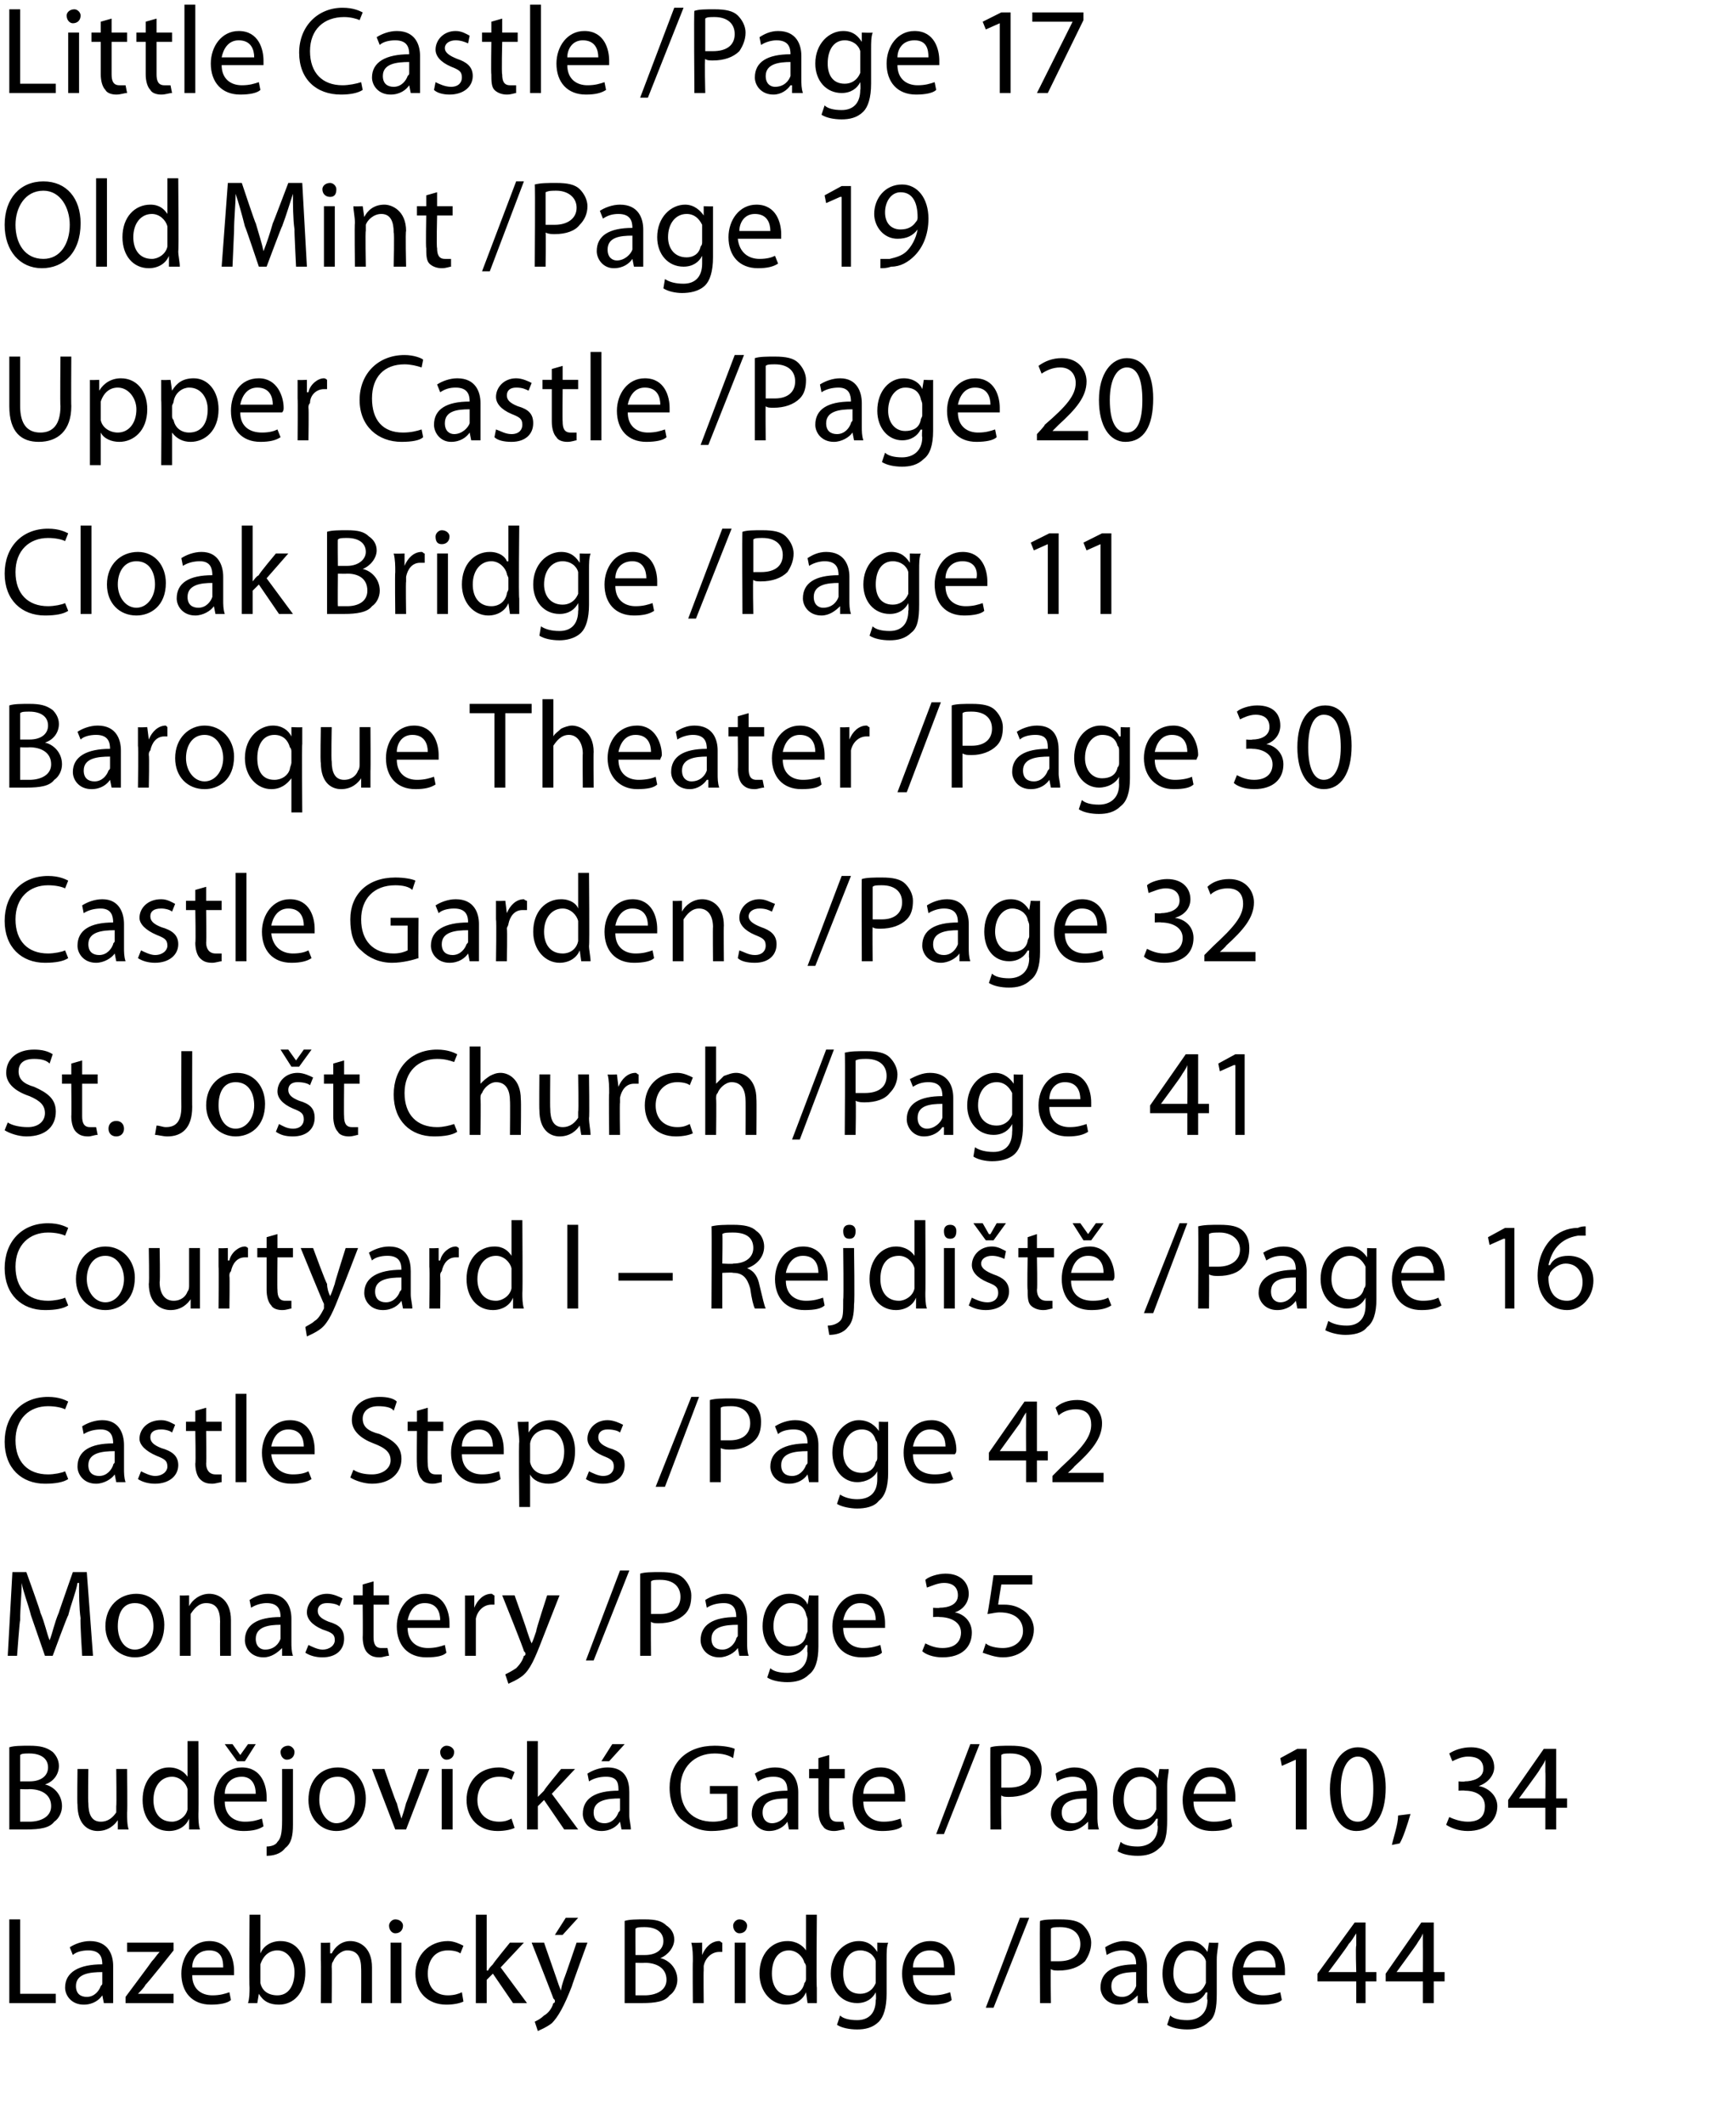
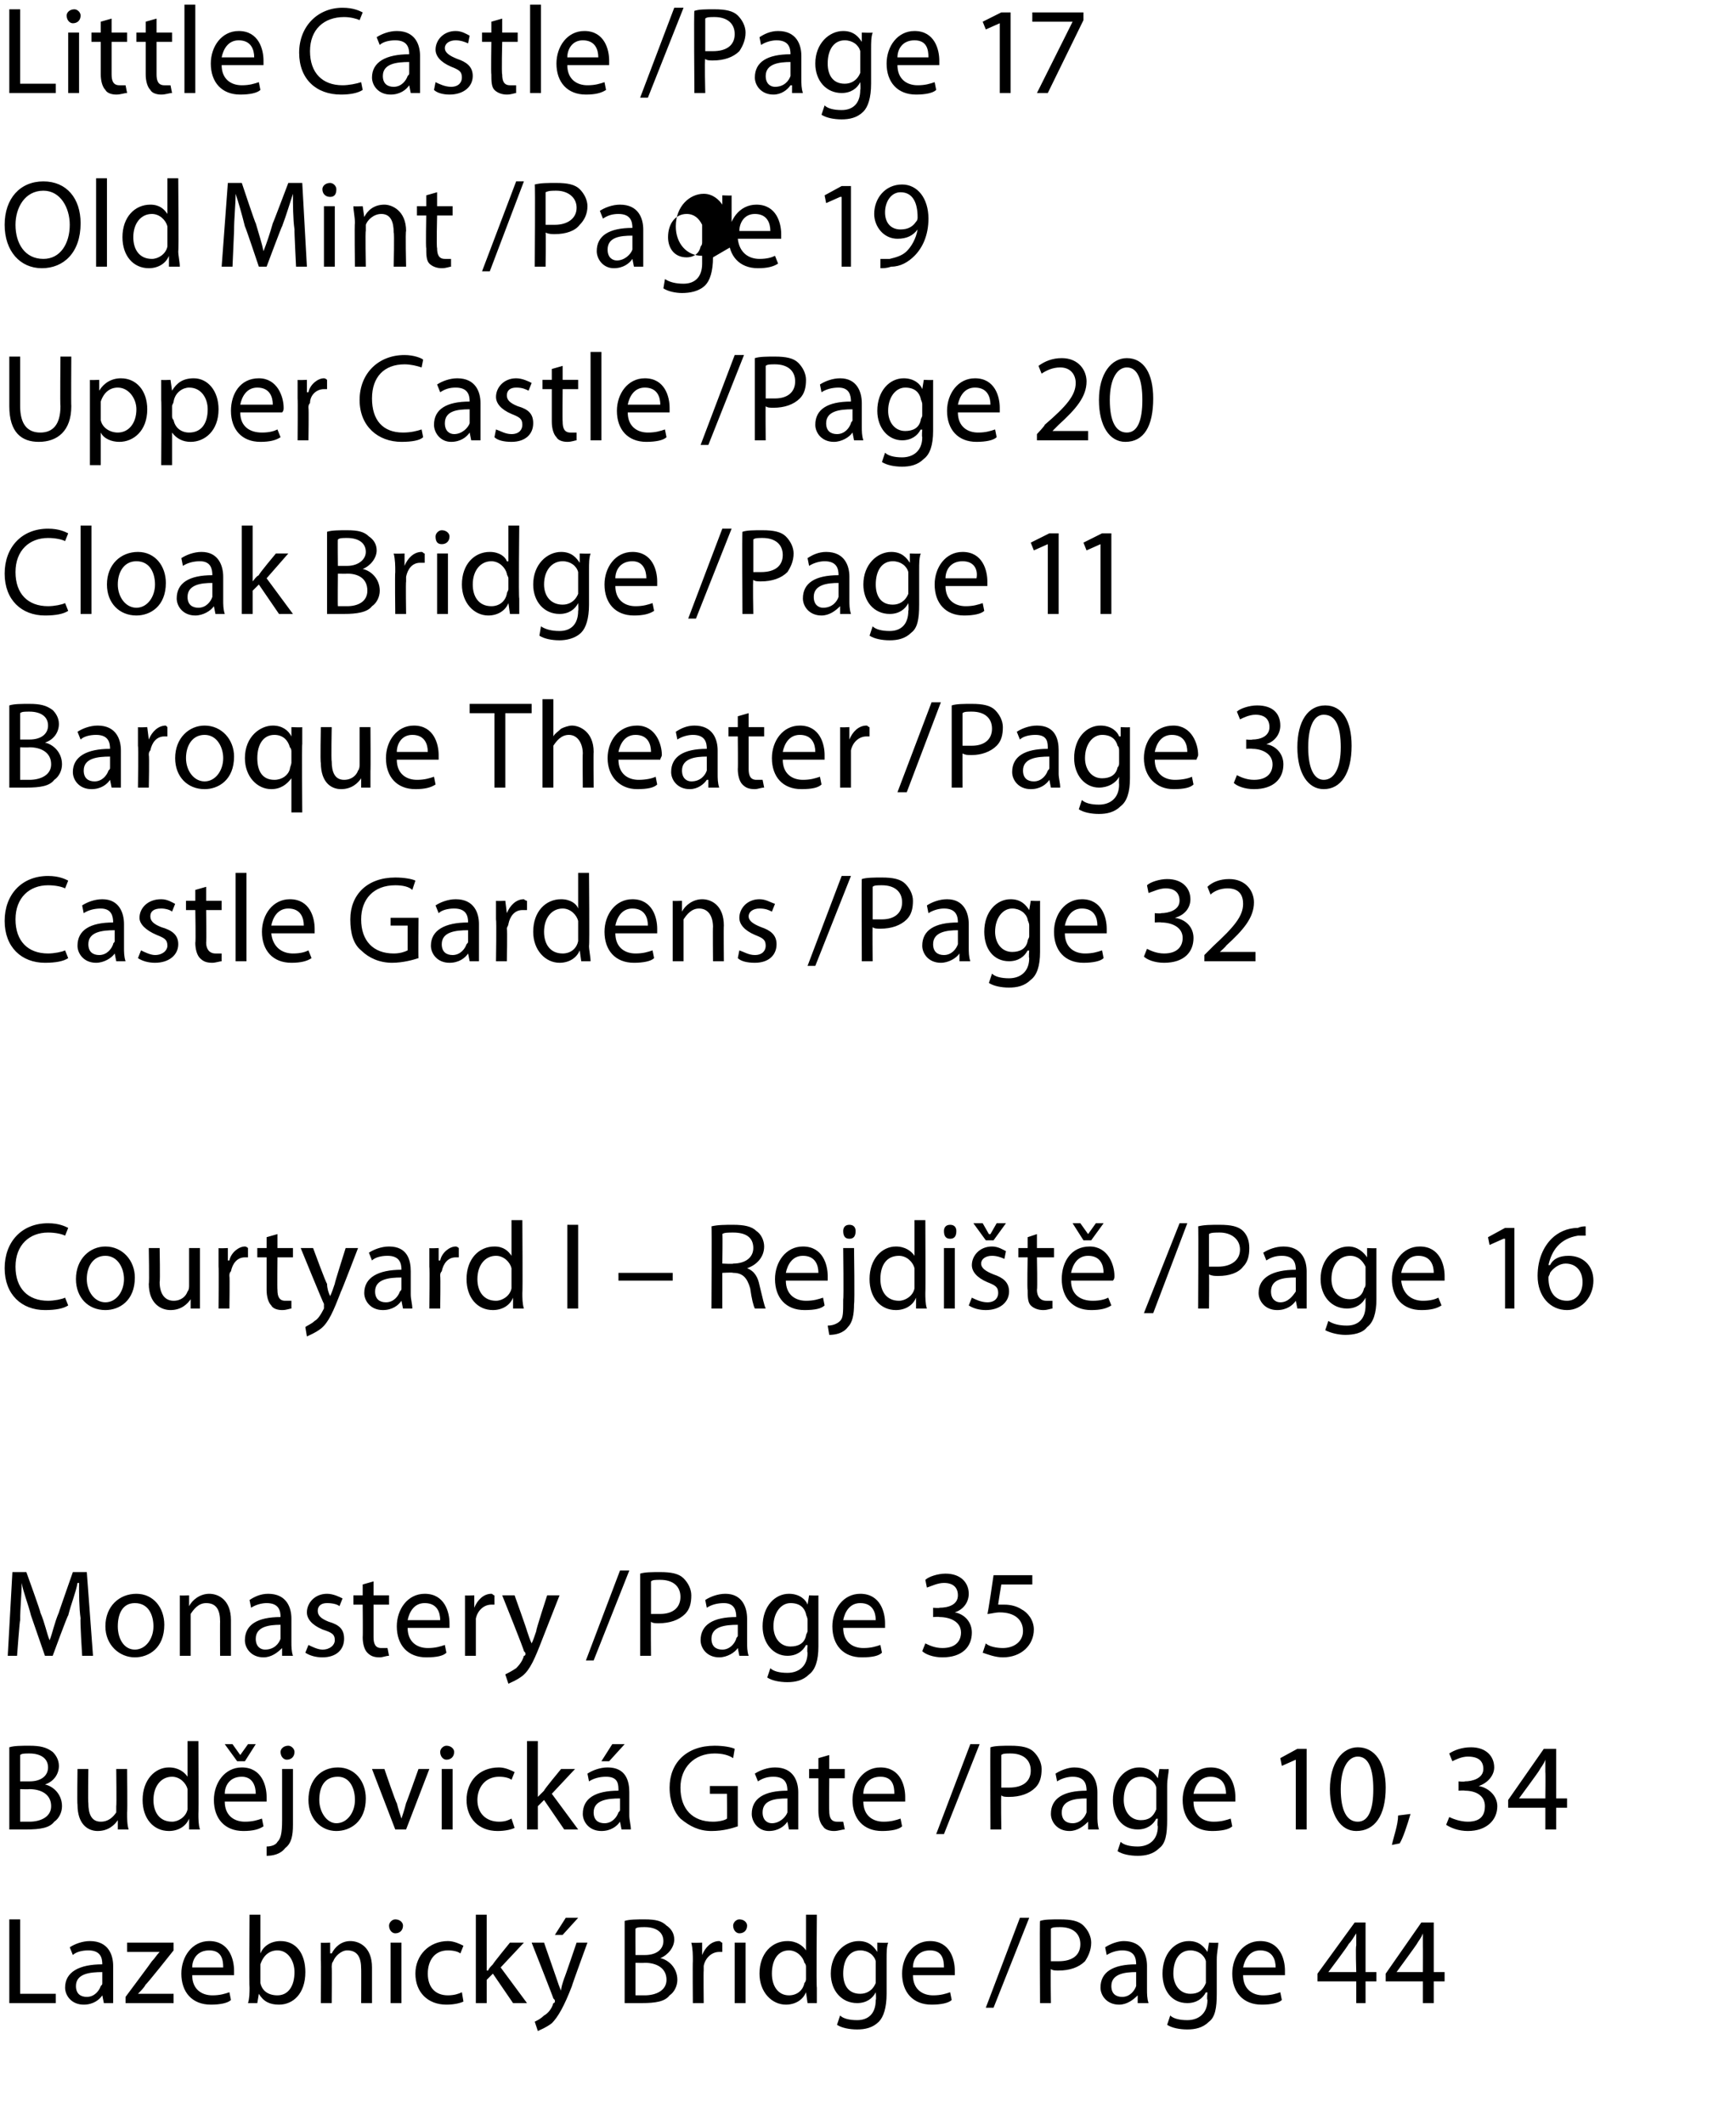
<svg xmlns="http://www.w3.org/2000/svg" version="1.1" width="112px" height="137px" viewBox="0 0 112 137">
  <desc>Little Castle Page 17 Old Mint Page 19 Upper Castle Page 20 Cloak Bridge Page 11 Baroque Theater Page 30 Castle</desc>
  <defs />
  <g id="Polygon176379">
    <path d="m.6 123.8h.7v4.8h2.3v.6h-3v-5.4zm6.7 4.5v.9h-.6l-.1-.5s0 .01 0 0c-.2.3-.6.6-1.2.6c-.8 0-1.2-.6-1.2-1.1c0-1 .9-1.5 2.4-1.5c0-.4-.1-.9-.9-.9c-.4 0-.8.1-1 .3l-.2-.5c.3-.2.8-.4 1.3-.4c1.2 0 1.5.9 1.5 1.6v1.5zm-.7-1.1c-.8 0-1.7.1-1.7.9c0 .5.3.7.7.7c.5 0 .8-.4.9-.7c.1-.1.1-.1.1-.2v-.7zm1.5 1.6s1.71-2.29 1.7-2.3c.2-.2.3-.4.5-.6c.02 0 0 0 0 0H8.2v-.6h3v.5s-1.76 2.22-1.8 2.2c-.1.2-.3.4-.5.6c.04.02 0 0 0 0h2.3v.6H8.1v-.4zm4.3-1.4c0 .9.6 1.3 1.3 1.3c.5 0 .8-.1 1.1-.2l.1.5c-.2.2-.7.3-1.3.3c-1.2 0-1.9-.8-1.9-2c0-1.1.7-2.1 1.8-2.1c1.3 0 1.6 1.2 1.6 1.9v.3h-2.7zm2-.5c0-.5-.1-1.1-.9-1.1c-.8 0-1.1.6-1.1 1.1h2zm1.7-3.4h.7v2.5s-.02-.05 0 0c.2-.5.7-.8 1.3-.8c1 0 1.6.8 1.6 2c0 1.4-.8 2.1-1.7 2.1c-.6 0-1-.2-1.3-.7c0-.03 0 0 0 0l-.1.6h-.6c.1-.3.1-.7.1-1c-.03 0 0-4.7 0-4.7zm.7 4.1v.3c.1.5.5.8 1.1.8c.7 0 1.1-.6 1.1-1.5c0-.7-.4-1.4-1.1-1.4c-.5 0-.9.3-1.1.9v.9zm3.9-1.2v-1.1c-.02.03.6 0 .6 0v.7s.06-.03.1 0c.2-.4.6-.8 1.2-.8c.6 0 1.4.4 1.4 1.7v2.3h-.7s.01-2.23 0-2.2c0-.7-.2-1.2-.9-1.2c-.4 0-.8.4-.9.7c-.1.1-.1.3-.1.4c.02-.03 0 2.3 0 2.3h-.7s.02-2.82 0-2.8zm4.5 2.8v-3.9h.7v3.9h-.7zm.8-5c0 .3-.2.5-.5.5c-.2 0-.4-.2-.4-.5c0-.2.2-.4.4-.4c.3 0 .5.2.5.4zm3.9 4.9c-.2.1-.6.2-1.1.2c-1.2 0-2-.8-2-2c0-1.2.9-2.1 2.1-2.1c.4 0 .8.2 1 .3l-.2.5c-.1-.1-.4-.2-.8-.2c-.9 0-1.3.7-1.3 1.5c0 .9.5 1.4 1.3 1.4c.4 0 .7-.1.9-.2l.1.6zm1.5-2h.1c0-.1.2-.3.3-.4c-.01-.04 1.1-1.4 1.1-1.4h.9l-1.5 1.6l1.7 2.3h-.9l-1.3-1.9l-.4.4v1.5h-.7v-5.7h.7v3.6zm3.7-1.8l.8 2.3c.1.3.2.6.3.8c0-.2.1-.5.2-.8c.02 0 .8-2.3.8-2.3h.7s-1.02 2.79-1 2.8c-.5 1.3-.9 2-1.3 2.4c-.4.3-.7.4-.9.5l-.2-.6c.2-.1.4-.2.6-.4c.2-.1.5-.4.6-.8c.1 0 .1-.1.1-.1c0-.1 0-.1-.1-.2c.02 0-1.4-3.6-1.4-3.6h.8zm2.2-1.6l-1 1.1h-.5l.7-1.1h.8zm3 .2c.3-.1.8-.1 1.3-.1c.7 0 1.1.1 1.4.4c.3.2.5.5.5.9c0 .5-.4 1-.9 1.2c.5.1 1.1.6 1.1 1.4c0 .4-.2.8-.5 1c-.3.4-.9.5-1.8.5h-1.1v-5.3zm.7 2.2h.6c.8 0 1.2-.4 1.2-.9c0-.6-.5-.9-1.2-.9c-.3 0-.5 0-.6.1c-.01-.05 0 1.7 0 1.7zm0 2.6h.6c.7 0 1.4-.3 1.4-1c0-.8-.7-1.1-1.4-1.1c-.03.02-.6 0-.6 0v2.1zm3.7-2.2c0-.4 0-.8-.1-1.2c.05.03.7 0 .7 0v.8s.02 0 0 0c.2-.5.6-.9 1.1-.9c.1 0 .1.1.2.1v.6h-.2c-.5 0-.9.4-1 .9v.3c-.02.04 0 2.1 0 2.1h-.7s-.02-2.66 0-2.7zm2.7 2.7v-3.9h.7v3.9h-.7zm.8-5c0 .3-.2.5-.5.5c-.2 0-.4-.2-.4-.5c0-.2.2-.4.4-.4c.3 0 .5.2.5.4zm4.5-.7s-.04 4.7 0 4.7v1h-.6l-.1-.7s.02.03 0 0c-.2.5-.7.8-1.3.8c-.9 0-1.7-.8-1.7-2c0-1.3.8-2.1 1.8-2.1c.6 0 1 .3 1.2.6c-.05.03 0 0 0 0v-2.3h.7zm-.7 3.4c0-.1 0-.2-.1-.3c-.1-.4-.5-.8-1-.8c-.7 0-1.1.6-1.1 1.5c0 .8.4 1.4 1.1 1.4c.5 0 .9-.3 1-.8c.1-.1.1-.2.1-.3v-.7zm5.2 1.7c0 .9-.2 1.5-.5 1.8c-.4.4-.9.5-1.4.5c-.5 0-1-.1-1.3-.3l.2-.6c.2.2.6.3 1.1.3c.7 0 1.2-.4 1.2-1.3c.04-.04 0-.5 0-.5c0 0 .02.04 0 0c-.2.4-.6.7-1.2.7c-1 0-1.7-.8-1.7-1.9c0-1.3.9-2.1 1.8-2.1c.7 0 1 .4 1.2.7c0 .01 0 0 0 0v-.6s.67.03.7 0c-.1.3-.1.6-.1 1.1v2.2zm-.7-1.7v-.4c-.1-.4-.5-.7-1-.7c-.7 0-1.1.6-1.1 1.5c0 .7.3 1.3 1.1 1.3c.4 0 .8-.2 1-.7v-1zm2.4.5c0 .9.6 1.3 1.3 1.3c.5 0 .8-.1 1.1-.2l.1.5c-.2.2-.7.3-1.3.3c-1.2 0-1.9-.8-1.9-2c0-1.1.7-2.1 1.8-2.1c1.3 0 1.6 1.2 1.6 1.9v.3h-2.7zm2-.5c0-.5-.1-1.1-.9-1.1c-.8 0-1.1.6-1.1 1.1h2zm2.7 2.6l2.2-5.8h.6l-2.3 5.8h-.5zm3.5-5.6c.3-.1.7-.1 1.3-.1c.7 0 1.2.1 1.5.4c.3.3.5.7.5 1.1c0 .5-.2.9-.4 1.2c-.4.4-1 .6-1.7.6c-.2 0-.4 0-.5-.1c-.03.04 0 2.2 0 2.2h-.7s-.03-5.33 0-5.3zm.7 2.6h.5c.9 0 1.4-.4 1.4-1.1c0-.7-.5-1.1-1.3-1.1c-.3 0-.5 0-.6.1v2.1zm6.2 1.8c0 .3 0 .6.1.9h-.7v-.5s-.04.01 0 0c-.3.3-.7.6-1.2.6c-.8 0-1.2-.6-1.2-1.1c0-1 .8-1.5 2.3-1.5c0-.4-.1-.9-.9-.9c-.3 0-.7.1-1 .3l-.1-.5c.3-.2.8-.4 1.2-.4c1.2 0 1.5.9 1.5 1.6v1.5zm-.7-1.1c-.7 0-1.6.1-1.6.9c0 .5.3.7.7.7c.5 0 .8-.4.9-.7v-.9zm5.2 1.4c0 .9-.1 1.5-.5 1.8c-.4.4-.9.5-1.4.5c-.5 0-1-.1-1.3-.3l.2-.6c.2.2.6.3 1.1.3c.7 0 1.3-.4 1.3-1.3c-.05-.04 0-.5 0-.5c0 0-.06.04-.1 0c-.2.4-.6.7-1.2.7c-1 0-1.6-.8-1.6-1.9c0-1.3.8-2.1 1.7-2.1c.7 0 1 .4 1.2.7c.02.01 0 0 0 0l.1-.6s.58.03.6 0c0 .3-.1.6-.1 1.1v2.2zm-.7-1.7v-.4c-.1-.4-.5-.7-1-.7c-.7 0-1.1.6-1.1 1.5c0 .7.4 1.3 1.1 1.3c.5 0 .8-.2 1-.7v-1zm2.4.5c0 .9.6 1.3 1.3 1.3c.5 0 .8-.1 1.1-.2l.1.5c-.2.2-.7.3-1.3.3c-1.2 0-1.9-.8-1.9-2c0-1.1.7-2.1 1.8-2.1c1.3 0 1.6 1.2 1.6 1.9v.3h-2.7zm2.1-.5c0-.5-.2-1.1-1-1.1c-.7 0-1 .6-1.1 1.1h2.1zm5.2 2.3v-1.4H85v-.5l2.4-3.3h.7v3.2h.7v.6h-.7v1.4h-.6zm0-2s-.05-1.7 0-1.7v-.8c-.2.3-.3.5-.5.7c.02.05-1.3 1.8-1.3 1.8h1.8zm4.3 2v-1.4h-2.4v-.5l2.3-3.3h.8v3.2h.7v.6h-.7v1.4h-.7zm0-2s.01-1.7 0-1.7v-.8c-.1.3-.3.5-.4.7c-.02.05-1.3 1.8-1.3 1.8h1.7z" stroke="none" fill="#000" />
  </g>
  <g id="Polygon176378">
    <path d="m.6 112.7c.3-.1.8-.1 1.3-.1c.7 0 1.1.1 1.5.4c.2.2.4.5.4.9c0 .5-.3 1-.9 1.2c.5.1 1.1.6 1.1 1.4c0 .4-.2.8-.5 1c-.3.4-.9.5-1.8.5H.6v-5.3zm.7 2.2h.6c.8 0 1.2-.4 1.2-.9c0-.6-.5-.9-1.2-.9c-.3 0-.5 0-.6.1v1.7zm0 2.6h.6c.7 0 1.4-.3 1.4-1c0-.8-.7-1.1-1.4-1.1c-.02.02-.6 0-.6 0v2.1zm6.9-.6c0 .4 0 .8.1 1.1h-.7v-.6s-.02-.03 0 0c-.2.3-.6.7-1.3.7c-.6 0-1.3-.4-1.3-1.7c-.03-.01 0-2.3 0-2.3h.7s-.03 2.16 0 2.2c0 .7.2 1.2.8 1.2c.5 0 .8-.3 1-.6v-.4c.03 0 0-2.4 0-2.4h.7s.03 2.84 0 2.8zm4.6-4.6s.02 4.7 0 4.7c0 .3 0 .7.1 1h-.7v-.7s-.02.03 0 0c-.2.5-.7.8-1.3.8c-1 0-1.7-.8-1.7-2c0-1.3.8-2.1 1.7-2.1c.6 0 1 .3 1.2.6c.01.03 0 0 0 0v-2.3h.7zm-.7 3.4v-.3c-.1-.4-.5-.8-1-.8c-.7 0-1.2.6-1.2 1.5c0 .8.4 1.4 1.2 1.4c.4 0 .9-.3 1-.8v-1zm2.4.5c0 .9.6 1.3 1.3 1.3c.5 0 .8-.1 1.1-.2l.1.5c-.3.2-.7.3-1.3.3c-1.2 0-1.9-.8-1.9-2c0-1.1.7-2.1 1.8-2.1c1.3 0 1.6 1.2 1.6 1.9v.3h-2.7zm2-.5c0-.5-.2-1.1-.9-1.1c-.8 0-1.1.6-1.1 1.1h2zm-1.2-2.1l-.8-1.1h.5l.5.7l.5-.7h.5l-.7 1.1h-.5zm1.9 5.5c.3 0 .6-.1.7-.3c.2-.2.3-.5.3-1.4v-3.3h.7v3.6c0 .7-.1 1.2-.5 1.5c-.3.4-.8.5-1.2.5v-.6zM19 113c0 .3-.2.5-.5.5c-.2 0-.4-.2-.4-.5c0-.2.2-.4.5-.4c.2 0 .4.2.4.4zm4.6 3c0 1.5-1 2.1-1.9 2.1c-1 0-1.8-.8-1.8-2c0-1.3.8-2.1 1.9-2.1c1.1 0 1.8.9 1.8 2zm-3 .1c0 .8.5 1.5 1.1 1.5c.7 0 1.2-.7 1.2-1.5c0-.7-.3-1.5-1.1-1.5c-.9 0-1.2.7-1.2 1.5zm4.2-2s.75 2.2.8 2.2c.1.4.2.7.3 1c.1-.3.2-.6.3-1c.02 0 .8-2.2.8-2.2h.7l-1.5 3.9h-.7l-1.5-3.9h.8zm3.7 3.9v-3.9h.7v3.9h-.7zm.8-5c0 .3-.2.5-.5.5c-.2 0-.4-.2-.4-.5c0-.2.2-.4.4-.4c.3 0 .5.2.5.4zm3.9 4.9c-.2.1-.6.2-1.1.2c-1.2 0-2-.8-2-2c0-1.2.8-2.1 2.1-2.1c.4 0 .8.2 1 .3l-.2.5c-.1-.1-.4-.2-.8-.2c-.9 0-1.4.7-1.4 1.5c0 .9.6 1.4 1.4 1.4c.4 0 .6-.1.8-.2l.2.6zm1.5-2s.03 0 0 0l.4-.4c-.03-.04 1.1-1.4 1.1-1.4h.9l-1.5 1.6l1.7 2.3h-.9l-1.3-1.9l-.4.4v1.5h-.7v-5.7h.7v3.6zm5.9 1.2c0 .3.1.6.1.9h-.6l-.1-.5s-.02.01 0 0c-.2.3-.6.6-1.2.6c-.8 0-1.2-.6-1.2-1.1c0-1 .8-1.5 2.3-1.5c0-.4 0-.9-.8-.9c-.4 0-.8.1-1.1.3l-.1-.5c.3-.2.8-.4 1.3-.4c1.2 0 1.4.9 1.4 1.6v1.5zM40 116c-.8 0-1.7.1-1.7.9c0 .5.3.7.7.7c.5 0 .8-.4.9-.7c.1-.1.1-.1.1-.2v-.7zm.3-3.5l-1 1.1h-.5l.7-1.1h.8zm7.3 5.3c-.3.1-.9.3-1.7.3c-.8 0-1.4-.3-2-.8c-.4-.4-.7-1.1-.7-2c0-1.6 1.1-2.7 2.9-2.7c.6 0 1.1.1 1.3.2l-.1.6c-.3-.2-.7-.3-1.2-.3c-1.3 0-2.2.9-2.2 2.2c0 1.4.8 2.2 2.1 2.2c.4 0 .8-.1.9-.2c.02.04 0-1.6 0-1.6h-1.1v-.5h1.8v2.6zm3.9-.7v.9h-.6l-.1-.5s.02.01 0 0c-.2.3-.6.6-1.2.6c-.7 0-1.1-.6-1.1-1.1c0-1 .8-1.5 2.3-1.5c0-.4-.1-.9-.9-.9c-.4 0-.7.1-1 .3l-.2-.5c.3-.2.8-.4 1.3-.4c1.2 0 1.5.9 1.5 1.6v1.5zm-.7-1.1c-.8 0-1.6.1-1.6.9c0 .5.3.7.6.7c.5 0 .9-.4 1-.7v-.9zm2.7-2.8v.9h1v.6h-1s-.02 2.05 0 2.1c0 .4.1.7.5.7h.4l.1.5c-.2 0-.4.1-.7.1c-.3 0-.6-.1-.7-.3c-.2-.2-.3-.6-.3-1v-2.1h-.6v-.6h.6v-.7l.7-.2zm2.2 3c0 .9.6 1.3 1.3 1.3c.5 0 .8-.1 1.1-.2l.1.5c-.2.2-.7.3-1.3.3c-1.2 0-1.9-.8-1.9-2c0-1.1.7-2.1 1.8-2.1c1.3 0 1.6 1.2 1.6 1.9v.3h-2.7zm2-.5c0-.5-.1-1.1-.9-1.1c-.8 0-1.1.6-1.1 1.1h2zm2.7 2.6l2.2-5.8h.6l-2.3 5.8h-.5zm3.5-5.6c.3-.1.8-.1 1.3-.1c.7 0 1.2.1 1.5.4c.3.3.5.7.5 1.1c0 .5-.1.9-.4 1.2c-.4.4-1 .6-1.7.6c-.2 0-.4 0-.5-.1c-.03.04 0 2.2 0 2.2h-.7s-.02-5.33 0-5.3zm.7 2.6h.5c.9 0 1.4-.4 1.4-1.1c0-.7-.5-1.1-1.3-1.1c-.3 0-.5 0-.6.1v2.1zm6.2 1.8c0 .3 0 .6.1.9h-.7v-.5s-.04.01 0 0c-.3.3-.7.6-1.2.6c-.8 0-1.2-.6-1.2-1.1c0-1 .8-1.5 2.3-1.5c0-.4-.1-.9-.9-.9c-.3 0-.7.1-1 .3l-.1-.5c.3-.2.8-.4 1.2-.4c1.2 0 1.5.9 1.5 1.6v1.5zm-.7-1.1c-.7 0-1.6.1-1.6.9c0 .5.3.7.7.7c.5 0 .8-.4.9-.7v-.9zm5.2 1.4c0 .9-.1 1.5-.5 1.8c-.4.4-.9.5-1.4.5c-.5 0-1-.1-1.3-.3l.2-.6c.2.2.6.3 1.1.3c.7 0 1.3-.4 1.3-1.3c-.05-.04 0-.5 0-.5c0 0-.06.04-.1 0c-.2.4-.6.7-1.2.7c-1 0-1.6-.8-1.6-1.9c0-1.3.8-2.1 1.7-2.1c.7 0 1 .4 1.2.7c.02.01 0 0 0 0l.1-.6s.58.03.6 0c0 .3-.1.6-.1 1.1v2.2zm-.7-1.7v-.4c-.1-.4-.5-.7-1-.7c-.7 0-1.1.6-1.1 1.5c0 .7.4 1.3 1.1 1.3c.5 0 .8-.2 1-.7v-1zm2.4.5c0 .9.6 1.3 1.3 1.3c.5 0 .8-.1 1.1-.2l.1.5c-.2.2-.7.3-1.3.3c-1.2 0-1.9-.8-1.9-2c0-1.1.7-2.1 1.8-2.1c1.3 0 1.6 1.2 1.6 1.9v.3H77zm2.1-.5c0-.5-.2-1.1-1-1.1c-.7 0-1 .6-1.1 1.1h2.1zm4.5-2.2l-.9.4l-.1-.5l1.1-.6h.6v5.2h-.7v-4.5zm5.8 1.8c0 1.8-.7 2.8-1.9 2.8c-1 0-1.7-1-1.7-2.7c0-1.7.8-2.7 1.8-2.7c1.1 0 1.8 1 1.8 2.6zm-2.9.1c0 1.4.4 2.1 1.1 2.1c.7 0 1-.8 1-2.1c0-1.3-.3-2.1-1-2.1c-.6 0-1.1.7-1.1 2.1zm3.3 3.6c.1-.5.4-1.3.4-1.9l.8-.1c-.2.7-.5 1.6-.7 1.9l-.5.1zm3.7-1.8c.2.1.7.3 1.2.3c.9 0 1.1-.5 1.1-1c0-.7-.6-1-1.3-1c0-.03-.4 0-.4 0v-.6s.4.04.4 0c.5 0 1.2-.2 1.2-.8c0-.5-.3-.8-1-.8c-.4 0-.8.2-1 .3l-.2-.5c.3-.2.8-.4 1.4-.4c1 0 1.5.6 1.5 1.3c0 .5-.4 1-1 1.2c.6.1 1.2.6 1.2 1.3c0 .9-.7 1.6-1.9 1.6c-.6 0-1.1-.2-1.4-.4l.2-.5zm6.2.8v-1.4h-2.4v-.5l2.3-3.3h.8v3.2h.7v.6h-.7v1.4h-.7zm0-2s.02-1.7 0-1.7v-.8c-.1.3-.3.5-.4.7c-.01.05-1.3 1.8-1.3 1.8h1.7z" stroke="none" fill="#000" />
  </g>
  <g id="Polygon176377">
    <path d="m5.2 104.4c-.1-.7-.1-1.6-.1-2.3h-.1c-.1.6-.4 1.3-.6 2.1c-.03-.05-1 2.6-1 2.6h-.5l-.9-2.6c-.2-.8-.5-1.5-.6-2.1c0 .7-.1 1.6-.1 2.4c-.03-.01-.2 2.3-.2 2.3h-.6l.3-5.4h.9s.95 2.62.9 2.6c.3.7.4 1.3.6 1.8c.2-.5.3-1.1.6-1.8c-.02.02.9-2.6.9-2.6h.9l.4 5.4h-.7s-.15-2.37-.1-2.4zm5.4.4c0 1.5-1 2.1-1.9 2.1c-1 0-1.9-.8-1.9-2c0-1.3.9-2.1 2-2.1c1.1 0 1.8.9 1.8 2zm-3 .1c0 .8.4 1.5 1.1 1.5c.7 0 1.2-.7 1.2-1.5c0-.7-.3-1.5-1.2-1.5c-.8 0-1.1.7-1.1 1.5zm4-.9v-1.1c-.03.03.6 0 .6 0v.7s.05-.03 0 0c.2-.4.7-.8 1.3-.8c.6 0 1.4.4 1.4 1.7v2.3h-.7s-.01-2.23 0-2.2c0-.7-.2-1.2-.9-1.2c-.5 0-.8.4-1 .7v2.7h-.7V104zm7.2 1.9c0 .3 0 .6.1.9h-.7v-.5s-.05.01 0 0c-.3.3-.7.6-1.2.6c-.8 0-1.2-.6-1.2-1.1c0-1 .8-1.5 2.3-1.5c0-.4-.1-.9-.9-.9c-.3 0-.7.1-1 .3l-.1-.5c.3-.2.7-.4 1.2-.4c1.2 0 1.5.9 1.5 1.6v1.5zm-.7-1.1c-.7 0-1.6.1-1.6.9c0 .5.3.7.6.7c.6 0 .9-.4 1-.7v-.9zm1.8 1.3c.2.1.6.3.9.3c.5 0 .8-.3.8-.6c0-.4-.2-.5-.8-.7c-.7-.3-1-.7-1-1.1c0-.6.5-1.2 1.3-1.2c.4 0 .8.2 1 .3l-.2.5c-.1-.1-.4-.2-.8-.2c-.4 0-.6.2-.6.5c0 .3.2.5.7.7c.7.2 1 .5 1 1.1c0 .7-.5 1.2-1.4 1.2c-.4 0-.8-.1-1.1-.3l.2-.5zm4.2-4.1v.9h1v.6h-1v2.1c0 .4.1.7.5.7h.4l.1.5c-.2 0-.4.1-.6.1c-.4 0-.6-.1-.8-.3c-.2-.2-.3-.6-.3-1c.02-.02 0-2.1 0-2.1h-.6v-.6h.6v-.7l.7-.2zm2.2 3c0 .9.6 1.3 1.3 1.3c.5 0 .8-.1 1.1-.2l.1.5c-.2.2-.6.3-1.3.3c-1.2 0-1.9-.8-1.9-2c0-1.1.7-2.1 1.8-2.1c1.3 0 1.6 1.2 1.6 1.9v.3h-2.7zm2.1-.5c0-.5-.2-1.1-1-1.1c-.7 0-1 .6-1.1 1.1h2.1zm1.6-.4v-1.2c-.03.03.6 0 .6 0v.8s.04 0 0 0c.2-.5.6-.9 1.1-.9c.1 0 .1.1.2.1v.6h-.2c-.5 0-.9.4-1 .9v2.4h-.7v-2.7zm3.2-1.2s.83 2.32.8 2.3c.1.3.2.6.3.8c.1-.2.2-.5.3-.8c-.05 0 .7-2.3.7-2.3h.8l-1.1 2.8c-.5 1.3-.8 2-1.3 2.4c-.4.3-.7.4-.9.5l-.2-.6c.2-.1.4-.2.7-.4c.1-.1.4-.4.5-.8c.1 0 .1-.1.1-.1c0-.1 0-.1-.1-.2c.05 0-1.4-3.6-1.4-3.6h.8zm4.6 4.2l2.2-5.8h.6l-2.3 5.8h-.5zm3.5-5.6c.3-.1.8-.1 1.3-.1c.7 0 1.2.1 1.5.4c.3.3.5.7.5 1.1c0 .5-.1.9-.4 1.2c-.4.4-1 .6-1.7.6c-.2 0-.4 0-.5-.1c-.02.04 0 2.2 0 2.2h-.7v-5.3zm.7 2.6h.6c.8 0 1.3-.4 1.3-1.1c0-.7-.5-1.1-1.3-1.1c-.3 0-.5 0-.6.1v2.1zm6.2 1.8c0 .3 0 .6.1.9h-.6l-.1-.5s-.02.01 0 0c-.2.3-.7.6-1.2.6c-.8 0-1.2-.6-1.2-1.1c0-1 .8-1.5 2.3-1.5c0-.4-.1-.9-.8-.9c-.4 0-.8.1-1.1.3l-.1-.5c.3-.2.8-.4 1.3-.4c1.1 0 1.4.9 1.4 1.6v1.5zm-.6-1.1c-.8 0-1.7.1-1.7.9c0 .5.3.7.7.7c.5 0 .8-.4.9-.7c0-.1.1-.1.1-.2v-.7zm5.2 1.4c0 .9-.2 1.5-.6 1.8c-.4.4-.9.5-1.4.5c-.5 0-1-.1-1.3-.3l.2-.6c.2.2.6.3 1.1.3c.7 0 1.3-.4 1.3-1.3c-.04-.04 0-.5 0-.5c0 0-.05.04-.1 0c-.2.4-.6.7-1.2.7c-.9 0-1.6-.8-1.6-1.9c0-1.3.8-2.1 1.7-2.1c.7 0 1.1.4 1.2.7c.03.01 0 0 0 0l.1-.6s.59.03.6 0v3.3zm-.7-1.7c0-.2-.1-.3-.1-.4c-.1-.4-.4-.7-1-.7c-.6 0-1.1.6-1.1 1.5c0 .7.4 1.3 1.1 1.3c.5 0 .9-.2 1-.7c0-.1.1-.2.1-.3v-.7zm2.3.5c0 .9.6 1.3 1.3 1.3c.5 0 .8-.1 1.1-.2l.1.5c-.2.2-.6.3-1.3.3c-1.2 0-1.9-.8-1.9-2c0-1.1.7-2.1 1.8-2.1c1.3 0 1.6 1.2 1.6 1.9v.3h-2.7zm2.1-.5c0-.5-.2-1.1-1-1.1c-.7 0-1 .6-1.1 1.1h2.1zm3.2 1.5c.2.1.6.3 1.1.3c.9 0 1.2-.5 1.2-1c0-.7-.7-1-1.4-1c.04-.03-.4 0-.4 0v-.6s.44.04.4 0c.6 0 1.2-.2 1.2-.8c0-.5-.3-.8-.9-.8c-.4 0-.8.2-1.1.3l-.1-.5c.2-.2.8-.4 1.3-.4c1 0 1.5.6 1.5 1.3c0 .5-.3 1-.9 1.2c.6.1 1.1.6 1.1 1.3c0 .9-.6 1.6-1.9 1.6c-.6 0-1.1-.2-1.3-.4l.2-.5zm6.9-3.8h-2s-.22 1.33-.2 1.3h.4c.4 0 .8.1 1.1.3c.4.2.8.7.8 1.3c0 1-.8 1.8-2 1.8c-.5 0-1-.2-1.3-.3l.2-.6c.2.2.7.3 1.1.3c.7 0 1.3-.4 1.3-1.1c0-.7-.5-1.2-1.5-1.2c-.3 0-.6.1-.8.1c.04 0 .4-2.5.4-2.5h2.5v.6z" stroke="none" fill="#000" />
  </g>
  <g id="Polygon176376">
-     <path d="m4.4 95.4c-.3.2-.8.3-1.5.3c-1.5 0-2.6-1-2.6-2.7c0-1.7 1.1-2.9 2.8-2.9c.7 0 1.1.2 1.3.3l-.2.5c-.2-.1-.6-.2-1.1-.2c-1.2 0-2.1.8-2.1 2.2c0 1.4.8 2.2 2.1 2.2c.4 0 .9-.1 1.1-.2l.2.5zm3.6-.7c0 .3 0 .6.1.9h-.6l-.1-.5s-.03.01 0 0c-.2.3-.7.6-1.2.6c-.8 0-1.2-.6-1.2-1.1c0-1 .8-1.5 2.3-1.5c0-.4-.1-.9-.8-.9c-.4 0-.8.1-1.1.3l-.1-.5c.3-.2.8-.4 1.3-.4c1.1 0 1.4.9 1.4 1.6v1.5zm-.6-1.1c-.8 0-1.7.1-1.7.9c0 .5.3.7.7.7c.5 0 .8-.4.9-.7c0-.1.1-.1.1-.2v-.7zm1.7 1.3c.2.1.6.3.9.3c.5 0 .8-.3.8-.6c0-.4-.2-.5-.7-.7c-.7-.3-1.1-.7-1.1-1.1c0-.6.5-1.2 1.4-1.2c.4 0 .7.2.9.3l-.2.5c-.1-.1-.4-.2-.7-.2c-.5 0-.7.2-.7.5c0 .3.2.5.7.7c.7.2 1.1.5 1.1 1.1c0 .7-.6 1.2-1.5 1.2c-.4 0-.8-.1-1.1-.3l.2-.5zm4.2-4.1v.9h1v.6h-1s.03 2.05 0 2.1c0 .4.2.7.6.7h.4v.5c-.1 0-.4.1-.6.1c-.4 0-.6-.1-.8-.3c-.2-.2-.3-.6-.3-1c.04-.02 0-2.1 0-2.1h-.6v-.6h.6v-.7l.7-.2zm1.9-.9h.7v5.7h-.7v-5.7zm2.3 3.9c.1.9.7 1.3 1.4 1.3c.5 0 .8-.1 1-.2l.2.5c-.3.2-.7.3-1.3.3c-1.2 0-1.9-.8-1.9-2c0-1.1.7-2.1 1.8-2.1c1.3 0 1.6 1.2 1.6 1.9v.3h-2.8zm2.1-.5c0-.5-.2-1.1-1-1.1c-.7 0-1 .6-1.1 1.1h2.1zm3.2 1.5c.3.2.7.3 1.2.3c.7 0 1.2-.4 1.2-.9c0-.5-.3-.8-1.1-1.1c-.8-.3-1.4-.8-1.4-1.5c0-.9.7-1.5 1.8-1.5c.5 0 .9.1 1.1.3l-.2.6c-.1-.2-.5-.3-1-.3c-.7 0-1 .4-1 .8c0 .5.3.8 1.1 1c.9.4 1.4.8 1.4 1.6c0 .9-.7 1.6-1.9 1.6c-.5 0-1.1-.2-1.4-.4l.2-.5zm4.8-4v.9h1v.6h-1s-.03 2.05 0 2.1c0 .4.1.7.5.7h.4v.5c-.1 0-.3.1-.6.1c-.3 0-.6-.1-.7-.3c-.2-.2-.3-.6-.3-1c-.02-.02 0-2.1 0-2.1h-.6v-.6h.6v-.7l.7-.2zm2.2 3c0 .9.6 1.3 1.3 1.3c.5 0 .8-.1 1.1-.2l.1.5c-.3.2-.7.3-1.3.3c-1.2 0-1.9-.8-1.9-2c0-1.1.7-2.1 1.8-2.1c1.3 0 1.6 1.2 1.6 1.9v.3h-2.7zm2-.5c0-.5-.2-1.1-.9-1.1c-.8 0-1.1.6-1.1 1.1h2zm1.7-.3c0-.5-.1-.9-.1-1.3c.03.03.7 0 .7 0v.7s.01-.01 0 0c.3-.5.8-.8 1.4-.8c.9 0 1.6.8 1.6 2c0 1.4-.8 2.1-1.7 2.1c-.5 0-1-.2-1.2-.6c-.03-.02 0 0 0 0v2.1h-.7s-.04-4.21 0-4.2zm.7 1v.3c.1.5.5.8 1 .8c.8 0 1.2-.6 1.2-1.5c0-.7-.4-1.4-1.1-1.4c-.5 0-1 .3-1.1.9v.9zm3.8.9c.2.1.6.3.9.3c.5 0 .7-.3.7-.6c0-.4-.2-.5-.7-.7c-.7-.3-1-.7-1-1.1c0-.6.5-1.2 1.3-1.2c.4 0 .8.2 1 .3l-.2.5c-.1-.1-.4-.2-.8-.2c-.4 0-.6.2-.6.5c0 .3.2.5.7.7c.7.2 1 .5 1 1.1c0 .7-.5 1.2-1.4 1.2c-.4 0-.8-.1-1.1-.3l.2-.5zm4.3 1l2.3-5.8h.5l-2.2 5.8h-.6zm3.5-5.6c.4-.1.8-.1 1.4-.1c.6 0 1.1.1 1.5.4c.3.3.4.7.4 1.1c0 .5-.1.9-.4 1.2c-.4.4-.9.6-1.6.6c-.2 0-.4 0-.6-.1c.01.04 0 2.2 0 2.2h-.7v-5.3zm.7 2.6h.6c.8 0 1.3-.4 1.3-1.1c0-.7-.5-1.1-1.2-1.1c-.3 0-.6 0-.7.1v2.1zm6.3 1.8v.9h-.6l-.1-.5s0 .01 0 0c-.2.3-.6.6-1.2.6c-.8 0-1.2-.6-1.2-1.1c0-1 .9-1.5 2.4-1.5c0-.4-.1-.9-.9-.9c-.4 0-.8.1-1 .3L50 92c.3-.2.8-.4 1.3-.4c1.2 0 1.5.9 1.5 1.6v1.5zm-.7-1.1c-.8 0-1.7.1-1.7.9c0 .5.3.7.7.7c.5 0 .8-.4.9-.7c.1-.1.1-.1.1-.2v-.7zm5.2 1.4c0 .9-.2 1.5-.6 1.8c-.3.4-.9.5-1.4.5c-.4 0-1-.1-1.3-.3l.2-.6c.3.2.7.3 1.1.3c.8 0 1.3-.4 1.3-1.3v-.5s-.02.04 0 0c-.2.4-.7.7-1.3.7c-.9 0-1.6-.8-1.6-1.9c0-1.3.9-2.1 1.7-2.1c.7 0 1.1.4 1.3.7c-.04.01 0 0 0 0v-.6s.62.03.6 0v3.3zm-.7-1.7c0-.2 0-.3-.1-.4c-.1-.4-.4-.7-.9-.7c-.7 0-1.2.6-1.2 1.5c0 .7.4 1.3 1.2 1.3c.4 0 .8-.2.9-.7c.1-.1.1-.2.1-.3v-.7zm2.3.5c0 .9.6 1.3 1.4 1.3c.5 0 .8-.1 1-.2l.2.5c-.3.2-.7.3-1.3.3c-1.2 0-1.9-.8-1.9-2c0-1.1.6-2.1 1.8-2.1c1.2 0 1.6 1.2 1.6 1.9c0 .1 0 .2-.1.3h-2.7zm2.1-.5c0-.5-.2-1.1-1-1.1c-.7 0-1 .6-1.1 1.1h2.1zm5.2 2.3v-1.4h-2.4v-.5l2.3-3.3h.8v3.2h.7v.6h-.7v1.4h-.7zm0-2s-.01-1.7 0-1.7v-.8c-.2.3-.3.5-.4.7l-1.3 1.8h1.7zm1.7 2v-.4l.6-.6c1.3-1.2 1.9-1.9 1.9-2.7c0-.5-.2-1-1-1c-.5 0-.9.2-1.1.4l-.2-.5c.3-.3.8-.5 1.4-.5c1.1 0 1.6.8 1.6 1.5c0 1-.7 1.8-1.8 2.8c.02.02-.4.4-.4.4h2.3v.6h-3.3z" stroke="none" fill="#000" />
-   </g>
+     </g>
  <g id="Polygon176375">
    <path d="m4.4 84.2c-.3.2-.8.3-1.5.3c-1.5 0-2.6-1-2.6-2.7c0-1.7 1.1-2.9 2.8-2.9c.7 0 1.1.2 1.3.3l-.2.5c-.2-.1-.6-.2-1.1-.2c-1.2 0-2.1.8-2.1 2.2c0 1.4.8 2.2 2.1 2.2c.4 0 .9-.1 1.1-.2l.2.5zm4.3-1.8c0 1.5-1 2.1-1.9 2.1c-1.1 0-1.9-.8-1.9-2c0-1.3.9-2.1 1.9-2.1c1.1 0 1.9.9 1.9 2zm-3.1.1c0 .8.5 1.5 1.2 1.5c.7 0 1.2-.7 1.2-1.5c0-.7-.4-1.5-1.2-1.5c-.8 0-1.2.7-1.2 1.5zm7.3.8v1.1h-.6v-.6s-.04-.03 0 0c-.2.3-.6.7-1.3.7c-.6 0-1.4-.4-1.4-1.7c.04-.01 0-2.3 0-2.3h.7s.04 2.16 0 2.2c0 .7.3 1.2.9 1.2c.5 0 .8-.3.9-.6c.1-.1.1-.3.1-.4v-2.4h.7v2.8zm1.2-1.6v-1.2c0 .03.6 0 .6 0v.8h.1c.1-.5.6-.9 1-.9c.1 0 .2.1.2.1v.6h-.2c-.5 0-.8.4-.9.9c-.1.1-.1.2-.1.3c.03.04 0 2.1 0 2.1h-.7s.03-2.66 0-2.7zm3.8-2.1v.9h1v.6h-1s-.02 2.05 0 2.1c0 .4.1.7.5.7h.4v.5c-.1 0-.3.1-.6.1c-.3 0-.6-.1-.7-.3c-.2-.2-.3-.6-.3-1v-2.1h-.6v-.6h.6v-.7l.7-.2zm2.3.9s.85 2.32.9 2.3c0 .3.1.6.2.8c.1-.2.2-.5.3-.8c-.03 0 .7-2.3.7-2.3h.8s-1.07 2.79-1.1 2.8c-.5 1.3-.8 2-1.3 2.4c-.4.3-.7.4-.9.5l-.1-.6c.1-.1.4-.2.6-.4c.2-.1.4-.4.6-.8v-.3c-.03 0-1.5-3.6-1.5-3.6h.8zm6.3 3c0 .3.1.6.1.9h-.6l-.1-.5s-.01.01 0 0c-.2.3-.6.6-1.2.6c-.8 0-1.2-.6-1.2-1.1c0-1 .9-1.5 2.4-1.5c0-.4-.1-.9-.9-.9c-.4 0-.8.1-1 .3l-.2-.5c.3-.2.8-.4 1.3-.4c1.2 0 1.4.9 1.4 1.6v1.5zm-.6-1.1c-.8 0-1.7.1-1.7.9c0 .5.3.7.7.7c.5 0 .8-.4.9-.7c.1-.1.1-.1.1-.2v-.7zm1.8-.7v-1.2c0 .03.6 0 .6 0v.8h.1c.1-.5.6-.9 1-.9c.1 0 .2.1.2.1v.6h-.2c-.5 0-.8.4-.9.9c-.1.1-.1.2-.1.3c.03.04 0 2.1 0 2.1h-.7s.03-2.66 0-2.7zm6-3s.03 4.7 0 4.7c0 .3 0 .7.1 1h-.7v-.7s-.02.03 0 0c-.2.5-.7.8-1.3.8c-1 0-1.7-.8-1.7-2c0-1.3.8-2.1 1.8-2.1c.6 0 .9.3 1.1.6c.02.03 0 0 0 0v-2.3h.7zm-.7 3.4v-.3c-.1-.4-.5-.8-1-.8c-.7 0-1.2.6-1.2 1.5c0 .8.4 1.4 1.2 1.4c.4 0 .9-.3 1-.8v-1zm4.3-3.1v5.4h-.7V79h.7zm6.1 3.1v.5h-3.5v-.5h3.5zm2.5-3c.4-.1.9-.1 1.4-.1c.7 0 1.2.1 1.5.4c.3.2.5.6.5 1c0 .7-.5 1.2-1.1 1.4c.5.2.7.6.8 1.1c.2.8.3 1.3.4 1.5h-.7c-.1-.2-.2-.6-.3-1.3c-.2-.7-.5-1-1.1-1c-.02-.04-.7 0-.7 0v2.3h-.7s.03-5.32 0-5.3zm.7 2.4s.74.04.7 0c.8 0 1.3-.4 1.3-1c0-.7-.5-1-1.3-1c-.3 0-.6 0-.7.1c.03-.03 0 1.9 0 1.9zm4.1 1.1c0 .9.6 1.3 1.3 1.3c.5 0 .8-.1 1.1-.2l.1.5c-.2.2-.6.3-1.3.3c-1.2 0-1.9-.8-1.9-2c0-1.1.7-2.1 1.8-2.1c1.3 0 1.6 1.2 1.6 1.9v.3h-2.7zm2.1-.5c0-.5-.2-1.1-1-1.1c-.7 0-1 .6-1.1 1.1h2.1zm.6 3.4c.3 0 .6-.1.8-.3c.2-.2.2-.5.2-1.4c.04-.02 0-3.3 0-3.3h.7s.05 3.56 0 3.6c0 .7-.1 1.2-.4 1.5c-.3.4-.8.5-1.2.5l-.1-.6zm1.8-6.1c0 .3-.1.5-.4.5c-.3 0-.4-.2-.4-.5c0-.2.1-.4.4-.4c.3 0 .4.2.4.4zm4.5-.7s.02 4.7 0 4.7c0 .3 0 .7.1 1h-.7v-.7s-.03.03 0 0c-.2.5-.7.8-1.3.8c-1 0-1.7-.8-1.7-2c0-1.3.8-2.1 1.7-2.1c.6 0 1 .3 1.2.6c.01.03 0 0 0 0v-2.3h.7zm-.7 3.4v-.3c-.1-.4-.5-.8-1-.8c-.8 0-1.2.6-1.2 1.5c0 .8.4 1.4 1.2 1.4c.4 0 .9-.3 1-.8v-1zm1.9 2.3v-3.9h.7v3.9h-.7zm.8-5c0 .3-.1.5-.4.5c-.3 0-.4-.2-.4-.5c0-.2.1-.4.4-.4c.3 0 .4.2.4.4zm1 4.3c.2.1.6.3 1 .3c.5 0 .7-.3.7-.6c0-.4-.2-.5-.7-.7c-.7-.3-1-.7-1-1.1c0-.6.5-1.2 1.3-1.2c.4 0 .7.2.9.3l-.1.5c-.2-.1-.5-.2-.8-.2c-.4 0-.7.2-.7.5c0 .3.3.5.8.7c.6.2 1 .5 1 1.1c0 .7-.6 1.2-1.5 1.2c-.4 0-.8-.1-1.1-.3l.2-.5zm.9-3.7l-.8-1.1h.6l.4.7h.1l.4-.7h.6l-.8 1.1h-.5zm3.3-.4v.9h1.1v.6h-1.1s.04 2.05 0 2.1c0 .4.2.7.6.7h.4v.5c-.1 0-.3.1-.6.1c-.3 0-.6-.1-.8-.3c-.2-.2-.2-.6-.2-1c-.04-.02 0-2.1 0-2.1h-.6v-.6h.6v-.7l.6-.2zm2.2 3c0 .9.6 1.3 1.4 1.3c.5 0 .8-.1 1-.2l.2.5c-.3.2-.7.3-1.3.3c-1.2 0-1.9-.8-1.9-2c0-1.1.6-2.1 1.8-2.1c1.2 0 1.6 1.2 1.6 1.9c0 .1 0 .2-.1.3h-2.7zm2.1-.5c0-.5-.2-1.1-1-1.1c-.7 0-1 .6-1.1 1.1h2.1zM69.9 80l-.7-1.1h.5l.5.7l.5-.7h.5l-.8 1.1h-.5zm3.9 4.7l2.3-5.8h.5l-2.2 5.8h-.6zm3.5-5.6c.4-.1.8-.1 1.4-.1c.7 0 1.2.1 1.5.4c.3.3.4.7.4 1.1c0 .5-.1.9-.4 1.2c-.3.4-.9.6-1.6.6c-.2 0-.4 0-.6-.1c.02.04 0 2.2 0 2.2h-.7s.03-5.33 0-5.3zm.7 2.6h.6c.8 0 1.4-.4 1.4-1.1c0-.7-.6-1.1-1.3-1.1c-.3 0-.6 0-.7.1v2.1zm6.3 1.8v.9h-.6l-.1-.5s.02.01 0 0c-.2.3-.6.6-1.2.6c-.8 0-1.2-.6-1.2-1.1c0-1 .9-1.5 2.4-1.5c0-.4-.1-.9-.9-.9c-.4 0-.7.1-1 .3l-.2-.5c.3-.2.8-.4 1.3-.4c1.2 0 1.5.9 1.5 1.6v1.5zm-.7-1.1c-.8 0-1.6.1-1.6.9c0 .5.3.7.6.7c.5 0 .8-.4 1-.7v-.9zm5.2 1.4c0 .9-.2 1.5-.6 1.8c-.3.4-.9.5-1.4.5c-.4 0-.9-.1-1.3-.3l.2-.6c.3.2.7.3 1.2.3c.7 0 1.2-.4 1.2-1.3v-.5s-.01.04 0 0c-.2.4-.6.7-1.2.7c-1 0-1.7-.8-1.7-1.9c0-1.3.9-2.1 1.8-2.1c.6 0 1 .4 1.2.7c-.03.01 0 0 0 0v-.6s.63.03.6 0v3.3zm-.7-1.7v-.4c-.2-.4-.5-.7-1-.7c-.7 0-1.2.6-1.2 1.5c0 .7.4 1.3 1.2 1.3c.4 0 .8-.2.9-.7c.1-.1.1-.2.1-.3v-.7zm2.3.5c.1.9.7 1.3 1.4 1.3c.5 0 .8-.1 1-.2l.2.5c-.3.2-.7.3-1.3.3c-1.2 0-1.9-.8-1.9-2c0-1.1.7-2.1 1.8-2.1c1.3 0 1.6 1.2 1.6 1.9v.3h-2.8zm2.1-.5c0-.5-.2-1.1-1-1.1c-.7 0-1 .6-1.1 1.1h2.1zm4.6-2.2h-.1l-.9.4l-.1-.5l1.1-.6h.6v5.2h-.6v-4.5zm5.2-.2h-.5c-1.2.2-1.7 1-1.9 1.9h.1c.2-.4.6-.6 1.2-.6c.9 0 1.6.6 1.6 1.6c0 1-.7 1.9-1.7 1.9c-1.1 0-1.9-.9-1.9-2.2c0-1.1.4-1.9.9-2.4c.4-.4 1-.7 1.7-.7c.2-.1.4-.1.5-.1v.6zm-.2 3c0-.7-.4-1.2-1.1-1.2c-.4 0-.8.3-1 .6c0 .1-.1.2-.1.3c0 .9.4 1.5 1.2 1.5c.6 0 1-.5 1-1.2z" stroke="none" fill="#000" />
  </g>
  <g id="Polygon176374">
-     <path d="m.5 72.4c.3.2.8.3 1.3.3c.7 0 1.1-.4 1.1-.9c0-.5-.3-.8-1-1.1c-.9-.3-1.5-.8-1.5-1.5c0-.9.7-1.5 1.8-1.5c.5 0 .9.1 1.2.3l-.2.6c-.2-.2-.5-.3-1-.3c-.8 0-1 .4-1 .8c0 .5.3.8 1 1c.9.4 1.4.8 1.4 1.6c0 .9-.6 1.6-1.9 1.6c-.5 0-1.1-.2-1.4-.4l.2-.5zm4.8-4v.9h1v.6h-1v2.1c0 .4.1.7.5.7h.4l.1.5c-.2 0-.4.1-.6.1c-.4 0-.6-.1-.8-.3c-.2-.2-.3-.6-.3-1c.02-.02 0-2.1 0-2.1h-.6v-.6h.6v-.7l.7-.2zM7 72.8c0-.3.2-.5.5-.5c.3 0 .5.2.5.5c0 .3-.2.5-.5.5c-.3 0-.5-.2-.5-.5zm4.7-5h.7s-.01 3.62 0 3.6c0 1.4-.7 1.9-1.6 1.9c-.3 0-.6-.1-.8-.1l.1-.6c.2 0 .4.1.6.1c.6 0 1-.3 1-1.3c-.01-.04 0-3.6 0-3.6zm5.4 3.4c0 1.5-1 2.1-1.9 2.1c-1 0-1.9-.8-1.9-2c0-1.3.9-2.1 2-2.1c1.1 0 1.8.9 1.8 2zm-3 .1c0 .8.4 1.5 1.1 1.5c.7 0 1.2-.7 1.2-1.5c0-.7-.3-1.5-1.2-1.5c-.8 0-1.1.7-1.1 1.5zm3.9 1.2c.2.1.5.3.9.3c.5 0 .7-.3.7-.6c0-.4-.2-.5-.7-.7c-.7-.3-1-.7-1-1.1c0-.6.5-1.2 1.3-1.2c.4 0 .8.2 1 .3l-.2.5c-.1-.1-.4-.2-.8-.2c-.4 0-.6.2-.6.5c0 .3.2.5.7.7c.7.2 1 .5 1 1.1c0 .7-.5 1.2-1.4 1.2c-.5 0-.8-.1-1.1-.3l.2-.5zm.8-3.7l-.7-1.1h.5l.5.7l.5-.7h.5l-.8 1.1h-.5zm3.4-.4v.9h1v.6h-1s-.02 2.05 0 2.1c0 .4.1.7.5.7h.4v.5c-.1 0-.3.1-.6.1c-.3 0-.6-.1-.7-.3c-.2-.2-.3-.6-.3-1v-2.1h-.6v-.6h.6v-.7l.7-.2zm7.3 4.6c-.3.2-.8.3-1.5.3c-1.5 0-2.6-1-2.6-2.7c0-1.7 1.1-2.9 2.8-2.9c.7 0 1.1.2 1.3.3l-.2.5c-.3-.1-.6-.2-1.1-.2c-1.2 0-2.1.8-2.1 2.2c0 1.4.8 2.2 2.1 2.2c.4 0 .8-.1 1.1-.2l.2.5zm.8-5.5h.7v2.4s.05.04 0 0c.2-.2.3-.3.6-.5c.2-.1.4-.2.7-.2c.5 0 1.3.4 1.3 1.7c.03 0 0 2.3 0 2.3h-.7s.02-2.22 0-2.2c0-.6-.2-1.2-.9-1.2c-.4 0-.8.4-.9.7c-.1.1-.1.2-.1.4c.03-.04 0 2.3 0 2.3h-.7v-5.7zm7.7 4.6c0 .4.1.8.1 1.1h-.6l-.1-.6s-.01-.03 0 0c-.2.3-.6.7-1.3.7c-.6 0-1.3-.4-1.3-1.7c-.02-.01 0-2.3 0-2.3h.7s-.02 2.16 0 2.2c0 .7.2 1.2.8 1.2c.5 0 .8-.3 1-.6v-.4c.04 0 0-2.4 0-2.4h.7s.04 2.84 0 2.8zm1.3-1.6c0-.4 0-.8-.1-1.2c.03.03.6 0 .6 0l.1.8c.2-.5.6-.9 1.1-.9c.1 0 .1.1.2.1v.6h-.3c-.5 0-.8.4-.9.9v.3c-.03.04 0 2.1 0 2.1h-.7s-.03-2.66 0-2.7zm5.4 2.6c-.2.1-.6.2-1.1.2c-1.2 0-2-.8-2-2c0-1.2.8-2.1 2.1-2.1c.4 0 .8.2 1 .3l-.2.5c-.1-.1-.4-.2-.8-.2c-.9 0-1.4.7-1.4 1.5c0 .9.6 1.4 1.4 1.4c.4 0 .6-.1.8-.2l.2.6zm.8-5.6h.7v2.4s.04.04 0 0l.5-.5c.3-.1.5-.2.8-.2c.5 0 1.3.4 1.3 1.7c.02 0 0 2.3 0 2.3h-.7s.01-2.22 0-2.2c0-.6-.2-1.2-.9-1.2c-.4 0-.8.4-.9.7c-.1.1-.1.2-.1.4c.03-.04 0 2.3 0 2.3h-.7v-5.7zm5.6 6l2.2-5.8h.5l-2.2 5.8h-.5zm3.4-5.6c.4-.1.8-.1 1.4-.1c.7 0 1.2.1 1.5.4c.3.3.5.7.5 1.1c0 .5-.2.9-.5 1.2c-.3.4-.9.6-1.6.6c-.2 0-.4 0-.6-.1c.04.04 0 2.2 0 2.2h-.7s.04-5.33 0-5.3zm.7 2.6h.6c.9 0 1.4-.4 1.4-1.1c0-.7-.5-1.1-1.3-1.1c-.3 0-.5 0-.7.1v2.1zm6.3 1.8v.9h-.6v-.5h-.1c-.2.3-.6.6-1.2.6c-.7 0-1.1-.6-1.1-1.1c0-1 .8-1.5 2.3-1.5c0-.4-.1-.9-.9-.9c-.4 0-.7.1-1 .3l-.2-.5c.4-.2.8-.4 1.3-.4c1.2 0 1.5.9 1.5 1.6v1.5zm-.7-1.1c-.8 0-1.6.1-1.6.9c0 .5.3.7.6.7c.5 0 .9-.4 1-.7v-.9zm5.2 1.4c0 .9-.2 1.5-.5 1.8c-.4.4-1 .5-1.5.5c-.4 0-.9-.1-1.2-.3l.1-.6c.3.2.7.3 1.2.3c.7 0 1.2-.4 1.2-1.3c.02-.04 0-.5 0-.5c0 0 .01.04 0 0c-.2.4-.6.7-1.2.7c-1 0-1.7-.8-1.7-1.9c0-1.3.9-2.1 1.8-2.1c.6 0 1 .4 1.2.7c-.01.01 0 0 0 0v-.6s.65.03.6 0v3.3zm-.7-1.7v-.4c-.2-.4-.5-.7-1-.7c-.7 0-1.2.6-1.2 1.5c0 .7.4 1.3 1.2 1.3c.4 0 .8-.2 1-.7v-1zm2.4.5c0 .9.6 1.3 1.3 1.3c.5 0 .8-.1 1.1-.2l.1.5c-.3.2-.7.3-1.3.3c-1.2 0-1.9-.8-1.9-2c0-1.1.7-2.1 1.8-2.1c1.3 0 1.6 1.2 1.6 1.9v.3h-2.7zm2-.5c0-.5-.2-1.1-1-1.1c-.7 0-1 .6-1 1.1h2zm6.9 2.3v-1.4h-2.4v-.5l2.3-3.3h.8v3.2h.7v.6h-.7v1.4h-.7zm0-2s.02-1.7 0-1.7v-.8c-.1.3-.3.5-.4.7c-.01.05-1.3 1.8-1.3 1.8h1.7zm3.1-2.5h-.1l-.9.4l-.1-.5l1.1-.6h.6v5.2h-.6v-4.5z" stroke="none" fill="#000" />
-   </g>
+     </g>
  <g id="Polygon176373">
    <path d="m4.4 61.8c-.3.2-.8.3-1.5.3c-1.5 0-2.6-1-2.6-2.7c0-1.7 1.1-2.9 2.8-2.9c.7 0 1.1.2 1.3.3l-.2.5c-.2-.1-.6-.2-1.1-.2c-1.2 0-2.1.8-2.1 2.2c0 1.4.8 2.2 2.1 2.2c.4 0 .9-.1 1.1-.2l.2.5zm3.6-.7c0 .3 0 .6.1.9h-.6l-.1-.5s-.03.01 0 0c-.2.3-.7.6-1.2.6c-.8 0-1.2-.6-1.2-1.1c0-1 .8-1.5 2.3-1.5c0-.4-.1-.9-.8-.9c-.4 0-.8.1-1.1.3l-.1-.5c.3-.2.8-.4 1.3-.4c1.1 0 1.4.9 1.4 1.6v1.5zM7.4 60c-.8 0-1.7.1-1.7.9c0 .5.3.7.7.7c.5 0 .8-.4.9-.7c0-.1.1-.1.1-.2v-.7zm1.7 1.3c.2.1.6.3.9.3c.5 0 .8-.3.8-.6c0-.4-.2-.5-.7-.7c-.7-.3-1.1-.7-1.1-1.1c0-.6.5-1.2 1.4-1.2c.4 0 .7.2.9.3l-.2.5c-.1-.1-.4-.2-.7-.2c-.5 0-.7.2-.7.5c0 .3.2.5.7.7c.7.2 1.1.5 1.1 1.1c0 .7-.6 1.2-1.5 1.2c-.4 0-.8-.1-1.1-.3l.2-.5zm4.2-4.1v.9h1v.6h-1s.03 2.05 0 2.1c0 .4.2.7.6.7h.4v.5c-.1 0-.4.1-.6.1c-.4 0-.6-.1-.8-.3c-.2-.2-.3-.6-.3-1c.04-.02 0-2.1 0-2.1h-.6v-.6h.6v-.7l.7-.2zm1.9-.9h.7v5.7h-.7v-5.7zm2.3 3.9c.1.9.7 1.3 1.4 1.3c.5 0 .8-.1 1-.2l.2.5c-.3.2-.7.3-1.3.3c-1.2 0-1.9-.8-1.9-2c0-1.1.7-2.1 1.8-2.1c1.3 0 1.6 1.2 1.6 1.9v.3h-2.8zm2.1-.5c0-.5-.2-1.1-1-1.1c-.7 0-1 .6-1.1 1.1h2.1zm7.4 2.1c-.3.1-1 .3-1.7.3c-.8 0-1.5-.3-2-.8c-.5-.4-.7-1.1-.7-2c0-1.6 1.1-2.7 2.9-2.7c.6 0 1.1.1 1.3.2l-.2.6c-.2-.2-.6-.3-1.1-.3c-1.4 0-2.2.9-2.2 2.2c0 1.4.8 2.2 2.1 2.2c.4 0 .7-.1.9-.2v-1.6h-1.1v-.5h1.8s-.02 2.56 0 2.6zm3.9-.7v.9h-.6l-.1-.5s0 .01 0 0c-.2.3-.6.6-1.2.6c-.8 0-1.2-.6-1.2-1.1c0-1 .9-1.5 2.4-1.5c0-.4-.1-.9-.9-.9c-.4 0-.8.1-1 .3l-.2-.5c.3-.2.8-.4 1.3-.4c1.2 0 1.5.9 1.5 1.6v1.5zm-.7-1.1c-.8 0-1.7.1-1.7.9c0 .5.3.7.7.7c.5 0 .8-.4.9-.7c.1-.1.1-.1.1-.2v-.7zm1.8-.7v-1.2c.01.03.6 0 .6 0l.1.8s-.02 0 0 0c.2-.5.6-.9 1.1-.9c0 0 .1.1.2.1v.6h-.3c-.5 0-.8.4-.9.9c0 .1-.1.2-.1.3c.04.04 0 2.1 0 2.1h-.7s.04-2.66 0-2.7zm6-3s.04 4.7 0 4.7c0 .3.1.7.1 1h-.6l-.1-.7s-.01.03 0 0c-.2.5-.7.8-1.3.8c-.9 0-1.7-.8-1.7-2c0-1.3.8-2.1 1.8-2.1c.6 0 1 .3 1.1.6c.03.03 0 0 0 0v-2.3h.7zm-.7 3.4v-.3c-.1-.4-.5-.8-1-.8c-.7 0-1.2.6-1.2 1.5c0 .8.4 1.4 1.2 1.4c.5 0 .9-.3 1-.8v-1zm2.4.5c0 .9.6 1.3 1.3 1.3c.5 0 .8-.1 1.1-.2l.1.5c-.2.2-.7.3-1.3.3c-1.2 0-1.9-.8-1.9-2c0-1.1.7-2.1 1.8-2.1c1.3 0 1.6 1.2 1.6 1.9v.3h-2.7zm2.1-.5c0-.5-.2-1.1-1-1.1c-.7 0-1 .6-1.1 1.1h2.1zm1.6-.5v-1.1c-.04.03.6 0 .6 0v.7s.04-.03 0 0c.2-.4.7-.8 1.3-.8c.6 0 1.4.4 1.4 1.7c-.02 0 0 2.3 0 2.3h-.7s-.02-2.23 0-2.2c0-.7-.3-1.2-.9-1.2c-.5 0-.8.4-1 .7v2.7h-.7v-2.8zm4.3 2.1c.3.1.6.3 1 .3c.5 0 .7-.3.7-.6c0-.4-.2-.5-.7-.7c-.7-.3-1-.7-1-1.1c0-.6.5-1.2 1.3-1.2c.4 0 .7.2 1 .3l-.2.5c-.2-.1-.4-.2-.8-.2c-.4 0-.7.2-.7.5c0 .3.3.5.8.7c.6.2 1 .5 1 1.1c0 .7-.5 1.2-1.4 1.2c-.5 0-.9-.1-1.1-.3l.1-.5zm4.4 1l2.2-5.8h.6l-2.3 5.8h-.5zm3.5-5.6c.3-.1.8-.1 1.3-.1c.7 0 1.2.1 1.5.4c.3.3.5.7.5 1.1c0 .5-.1.9-.4 1.2c-.4.4-1 .6-1.7.6c-.2 0-.4 0-.5-.1c-.02.04 0 2.2 0 2.2h-.7s-.02-5.33 0-5.3zm.7 2.6h.6c.8 0 1.3-.4 1.3-1.1c0-.7-.5-1.1-1.3-1.1c-.3 0-.5 0-.6.1v2.1zm6.2 1.8c0 .3 0 .6.1.9h-.7v-.5s-.03.01 0 0c-.2.3-.7.6-1.2.6c-.8 0-1.2-.6-1.2-1.1c0-1 .8-1.5 2.3-1.5c0-.4-.1-.9-.9-.9c-.3 0-.7.1-1 .3l-.1-.5c.3-.2.8-.4 1.3-.4c1.1 0 1.4.9 1.4 1.6v1.5zm-.7-1.1c-.7 0-1.6.1-1.6.9c0 .5.3.7.7.7c.5 0 .8-.4.9-.7v-.9zm5.3 1.4c0 .9-.2 1.5-.6 1.8c-.4.4-.9.5-1.4.5c-.5 0-1-.1-1.3-.3l.2-.6c.2.2.6.3 1.1.3c.7 0 1.3-.4 1.3-1.3c-.04-.04 0-.5 0-.5c0 0-.06.04-.1 0c-.2.4-.6.7-1.2.7c-1 0-1.6-.8-1.6-1.9c0-1.3.8-2.1 1.7-2.1c.7 0 1 .4 1.2.7c.02.01 0 0 0 0l.1-.6s.59.03.6 0v3.3zm-.7-1.7c0-.2-.1-.3-.1-.4c-.1-.4-.5-.7-1-.7c-.6 0-1.1.6-1.1 1.5c0 .7.4 1.3 1.1 1.3c.5 0 .9-.2 1-.7c0-.1.1-.2.1-.3v-.7zm2.3.5c0 .9.6 1.3 1.3 1.3c.5 0 .8-.1 1.1-.2l.1.5c-.2.2-.7.3-1.3.3c-1.2 0-1.9-.8-1.9-2c0-1.1.7-2.1 1.8-2.1c1.3 0 1.6 1.2 1.6 1.9v.3h-2.7zm2.1-.5c0-.5-.2-1.1-1-1.1c-.7 0-1 .6-1.1 1.1h2.1zm3.2 1.5c.2.1.6.3 1.1.3c.9 0 1.2-.5 1.2-1c0-.7-.7-1-1.4-1c.04-.03-.4 0-.4 0v-.6s.44.04.4 0c.5 0 1.2-.2 1.2-.8c0-.5-.3-.8-.9-.8c-.4 0-.8.2-1.1.3l-.1-.5c.2-.2.8-.4 1.3-.4c1 0 1.5.6 1.5 1.3c0 .5-.3 1-1 1.2c.7.1 1.2.6 1.2 1.3c0 .9-.6 1.6-1.9 1.6c-.6 0-1.1-.2-1.3-.4l.2-.5zm3.7.8v-.4l.6-.6c1.3-1.2 1.9-1.9 1.9-2.7c0-.5-.2-1-1-1c-.5 0-.9.2-1.1.4l-.2-.5c.3-.3.8-.5 1.4-.5c1.1 0 1.6.8 1.6 1.5c0 1-.7 1.8-1.8 2.8c.03.02-.4.4-.4.4h2.3v.6h-3.3z" stroke="none" fill="#000" />
  </g>
  <g id="Polygon176372">
    <path d="m.6 45.5c.3-.1.8-.1 1.3-.1c.7 0 1.1.1 1.5.4c.2.2.4.5.4.9c0 .5-.3 1-.9 1.2c.5.1 1.1.6 1.1 1.4c0 .4-.2.8-.5 1c-.3.4-.9.5-1.8.5H.6v-5.3zm.7 2.2h.6c.8 0 1.2-.4 1.2-.9c0-.6-.5-.9-1.2-.9c-.3 0-.5 0-.6.1v1.7zm0 2.6h.6c.7 0 1.4-.3 1.4-1c0-.8-.7-1.1-1.4-1.1c-.02.02-.6 0-.6 0v2.1zm6.5-.4v.9h-.6l-.1-.5s0 .01 0 0c-.2.3-.6.6-1.2.6c-.8 0-1.2-.6-1.2-1.1c0-1 .9-1.5 2.4-1.5c0-.4-.1-.9-.9-.9c-.4 0-.8.1-1 .3l-.2-.5c.3-.2.8-.4 1.3-.4c1.2 0 1.5.9 1.5 1.6v1.5zm-.7-1.1c-.8 0-1.7.1-1.7.9c0 .5.3.7.7.7c.5 0 .8-.4.9-.7c.1-.1.1-.1.1-.2v-.7zm1.8-.7v-1.2c0 .03.6 0 .6 0l.1.8s-.02 0 0 0c.2-.5.6-.9 1.1-.9l.1.1v.6h-.2c-.5 0-.8.4-.9.9c-.1.1-.1.2-.1.3c.04.04 0 2.1 0 2.1h-.7s.04-2.66 0-2.7zm6.2.7c0 1.5-1 2.1-1.9 2.1c-1.1 0-1.9-.8-1.9-2c0-1.3.9-2.1 1.9-2.1c1.1 0 1.9.9 1.9 2zm-3.1.1c0 .8.5 1.5 1.2 1.5c.7 0 1.2-.7 1.2-1.5c0-.7-.4-1.5-1.2-1.5c-.8 0-1.2.7-1.2 1.5zm6.8 1.3s-.05.01 0 0c-.3.4-.7.7-1.3.7c-.9 0-1.7-.8-1.7-2c0-1.4 1-2.1 1.8-2.1c.6 0 1 .3 1.2.7c-.01.01 0 0 0 0v-.6s.7.03.7 0v1.1c-.04-.01 0 4.4 0 4.4h-.7v-2.2zm0-1.7c0-.1 0-.2-.1-.3c-.1-.4-.4-.8-1-.8c-.7 0-1.1.6-1.1 1.5c0 .8.3 1.4 1.1 1.4c.5 0 .9-.3 1-.7c0-.1.1-.3.1-.4v-.7zm5.1 1.2v1.1h-.6v-.6s-.03-.03 0 0c-.2.3-.6.7-1.3.7c-.6 0-1.3-.4-1.3-1.7c-.05-.01 0-2.3 0-2.3h.7s-.04 2.16 0 2.2c0 .7.2 1.2.8 1.2c.5 0 .8-.3.9-.6c.1-.1.1-.3.1-.4v-2.4h.7s.02 2.84 0 2.8zm1.7-.7c0 .9.6 1.3 1.3 1.3c.5 0 .8-.1 1.1-.2l.1.5c-.3.2-.7.3-1.3.3c-1.2 0-1.9-.8-1.9-2c0-1.1.7-2.1 1.8-2.1c1.3 0 1.6 1.2 1.6 1.9v.3h-2.7zm2-.5c0-.5-.2-1.1-1-1.1c-.7 0-1 .6-1 1.1h2zm4.3-2.5h-1.6v-.6h4v.6h-1.7v4.8h-.7V46zm3.1-.9h.7v2.4s0 .04 0 0c.1-.2.3-.3.5-.5c.2-.1.5-.2.7-.2c.5 0 1.4.4 1.4 1.7c-.02 0 0 2.3 0 2.3h-.7s-.02-2.22 0-2.2c0-.6-.3-1.2-.9-1.2c-.5 0-.8.4-1 .7v2.7h-.7v-5.7zm4.9 3.9c0 .9.6 1.3 1.3 1.3c.5 0 .9-.1 1.1-.2l.1.5c-.2.2-.6.3-1.3.3c-1.1 0-1.9-.8-1.9-2c0-1.1.7-2.1 1.9-2.1c1.2 0 1.6 1.2 1.6 1.9c0 .1-.1.2-.1.3h-2.7zm2.1-.5c0-.5-.2-1.1-1-1.1c-.7 0-1 .6-1.1 1.1h2.1zm4.3 1.4c0 .3 0 .6.1.9h-.7v-.5h-.1c-.2.3-.6.6-1.1.6c-.8 0-1.2-.6-1.2-1.1c0-1 .8-1.5 2.3-1.5c0-.4-.1-.9-.9-.9c-.3 0-.7.1-1 .3l-.1-.5c.3-.2.7-.4 1.2-.4c1.2 0 1.5.9 1.5 1.6v1.5zm-.7-1.1c-.7 0-1.6.1-1.6.9c0 .5.3.7.6.7c.6 0 .9-.4 1-.7v-.9zm2.7-2.8v.9h1v.6h-1v2.1c0 .4.1.7.5.7h.4l.1.5c-.2 0-.4.1-.6.1c-.4 0-.6-.1-.8-.3c-.2-.2-.3-.6-.3-1c.02-.02 0-2.1 0-2.1h-.6v-.6h.6v-.7l.7-.2zm2.2 3c0 .9.6 1.3 1.3 1.3c.5 0 .8-.1 1.1-.2l.1.5c-.2.2-.6.3-1.3.3c-1.2 0-1.9-.8-1.9-2c0-1.1.7-2.1 1.8-2.1c1.3 0 1.6 1.2 1.6 1.9v.3h-2.7zm2.1-.5c0-.5-.2-1.1-1-1.1c-.7 0-1 .6-1.1 1.1h2.1zm1.6-.4v-1.2c-.03.03.6 0 .6 0v.8s.04 0 0 0c.2-.5.6-.9 1.1-.9c.1 0 .1.1.2.1v.6h-.2c-.5 0-.9.4-1 .9v2.4h-.7v-2.7zm3.7 3l2.2-5.8h.6l-2.2 5.8h-.6zm3.5-5.6c.3-.1.8-.1 1.3-.1c.7 0 1.2.1 1.5.4c.3.3.5.7.5 1.1c0 .5-.1.9-.4 1.2c-.4.4-1 .6-1.6.6c-.3 0-.4 0-.6-.1c-.01.04 0 2.2 0 2.2h-.7v-5.3zm.7 2.6h.6c.8 0 1.3-.4 1.3-1.1c0-.7-.5-1.1-1.3-1.1c-.3 0-.5 0-.6.1v2.1zm6.2 1.8c0 .3.1.6.1.9h-.6l-.1-.5s-.01.01 0 0c-.2.3-.6.6-1.2.6c-.8 0-1.2-.6-1.2-1.1c0-1 .8-1.5 2.3-1.5c0-.4 0-.9-.8-.9c-.4 0-.8.1-1 .3l-.2-.5c.3-.2.8-.4 1.3-.4c1.2 0 1.4.9 1.4 1.6v1.5zm-.6-1.1c-.8 0-1.7.1-1.7.9c0 .5.3.7.7.7c.5 0 .8-.4.9-.7c.1-.1.1-.1.1-.2v-.7zm5.2 1.4c0 .9-.2 1.5-.6 1.8c-.4.4-.9.5-1.4.5c-.5 0-1-.1-1.3-.3l.2-.6c.2.2.6.3 1.1.3c.7 0 1.3-.4 1.3-1.3c-.02-.04 0-.5 0-.5c0 0-.04.04 0 0c-.2.4-.7.7-1.3.7c-.9 0-1.6-.8-1.6-1.9c0-1.3.8-2.1 1.7-2.1c.7 0 1.1.4 1.2.7h.1v-.6s.6.03.6 0v3.3zm-.7-1.7c0-.2 0-.3-.1-.4c-.1-.4-.4-.7-1-.7c-.6 0-1.1.6-1.1 1.5c0 .7.4 1.3 1.1 1.3c.5 0 .9-.2 1-.7c.1-.1.1-.2.1-.3v-.7zm2.3.5c0 .9.6 1.3 1.3 1.3c.5 0 .9-.1 1.1-.2l.1.5c-.2.2-.6.3-1.3.3c-1.1 0-1.9-.8-1.9-2c0-1.1.7-2.1 1.9-2.1c1.2 0 1.6 1.2 1.6 1.9c0 .1-.1.2-.1.3h-2.7zm2.1-.5c0-.5-.2-1.1-1-1.1c-.7 0-1 .6-1.1 1.1h2.1zm3.2 1.5c.2.1.6.3 1.1.3c.9 0 1.2-.5 1.2-1c0-.7-.7-1-1.3-1c-.05-.03-.4 0-.4 0v-.6s.35.04.4 0c.5 0 1.1-.2 1.1-.8c0-.5-.3-.8-.9-.8c-.4 0-.8.2-1 .3l-.2-.5c.2-.2.8-.4 1.3-.4c1.1 0 1.5.6 1.5 1.3c0 .5-.3 1-.9 1.2c.6.1 1.1.6 1.1 1.3c0 .9-.6 1.6-1.9 1.6c-.6 0-1.1-.2-1.3-.4l.2-.5zm7.4-1.9c0 1.8-.7 2.8-1.8 2.8c-1 0-1.7-1-1.7-2.7c0-1.7.7-2.7 1.8-2.7c1.1 0 1.7 1 1.7 2.6zm-2.8.1c0 1.4.4 2.1 1 2.1c.7 0 1.1-.8 1.1-2.1c0-1.3-.3-2.1-1.1-2.1c-.6 0-1 .7-1 2.1z" stroke="none" fill="#000" />
  </g>
  <g id="Polygon176371">
    <path d="m4.4 39.4c-.3.2-.8.3-1.5.3c-1.5 0-2.6-1-2.6-2.7c0-1.7 1.1-2.9 2.8-2.9c.7 0 1.1.2 1.3.3l-.2.5c-.2-.1-.6-.2-1.1-.2c-1.2 0-2.1.8-2.1 2.2c0 1.4.8 2.2 2.1 2.2c.4 0 .9-.1 1.1-.2l.2.5zm.8-5.5h.7v5.7h-.7v-5.7zm5.5 3.7c0 1.5-1 2.1-1.9 2.1c-1.1 0-1.9-.8-1.9-2c0-1.3.9-2.1 2-2.1c1.1 0 1.8.9 1.8 2zm-3.1.1c0 .8.5 1.5 1.2 1.5c.7 0 1.2-.7 1.2-1.5c0-.7-.3-1.5-1.2-1.5c-.8 0-1.2.7-1.2 1.5zm6.8 1c0 .3 0 .6.1.9h-.6l-.1-.5s-.03.01 0 0c-.2.3-.7.6-1.2.6c-.8 0-1.2-.6-1.2-1.1c0-1 .8-1.5 2.3-1.5c0-.4-.1-.9-.8-.9c-.4 0-.8.1-1.1.3l-.1-.5c.3-.2.8-.4 1.3-.4c1.1 0 1.4.9 1.4 1.6v1.5zm-.7-1.1c-.7 0-1.6.1-1.6.9c0 .5.3.7.7.7c.5 0 .8-.4.9-.7v-.9zm2.6-.1s.02 0 0 0c.1-.1.2-.3.4-.4c-.04-.04 1.1-1.4 1.1-1.4h.8l-1.4 1.6l1.7 2.3h-.9l-1.3-1.9l-.4.4v1.5h-.7v-5.7h.7v3.6zm4.8-3.2c.3-.1.8-.1 1.3-.1c.7 0 1.1.1 1.4.4c.3.2.5.5.5.9c0 .5-.4 1-.9 1.2c.5.1 1.1.6 1.1 1.4c0 .4-.2.8-.5 1c-.3.4-1 .5-1.8.5h-1.1v-5.3zm.7 2.2h.6c.7 0 1.2-.4 1.2-.9c0-.6-.5-.9-1.2-.9c-.3 0-.5 0-.6.1c-.02-.05 0 1.7 0 1.7zm0 2.6h.6c.7 0 1.3-.3 1.3-1c0-.8-.6-1.1-1.3-1.1c-.04.02-.6 0-.6 0c0 0-.02 2.07 0 2.1zm3.7-2.2c0-.4 0-.8-.1-1.2c.04.03.7 0 .7 0v.8s.01 0 0 0c.2-.5.6-.9 1.1-.9c.1 0 .1.1.2.1v.6h-.3c-.5 0-.8.4-.9.9v.3c-.03.04 0 2.1 0 2.1h-.7s-.03-2.66 0-2.7zm2.7 2.7v-3.9h.7v3.9h-.7zm.8-5c0 .3-.2.5-.5.5c-.3 0-.4-.2-.4-.5c0-.2.2-.4.4-.4c.3 0 .5.2.5.4zm4.5-.7s-.05 4.7 0 4.7v1h-.6l-.1-.7s.01.03 0 0c-.2.5-.7.8-1.3.8c-.9 0-1.7-.8-1.7-2c0-1.3.8-2.1 1.8-2.1c.6 0 1 .3 1.1.6c.04.03.1 0 .1 0v-2.3h.7zm-.7 3.4c0-.1-.1-.2-.1-.3c-.1-.4-.5-.8-1-.8c-.7 0-1.2.6-1.2 1.5c0 .8.4 1.4 1.2 1.4c.5 0 .9-.3 1-.8c0-.1.1-.2.1-.3v-.7zM38 39c0 .9-.2 1.5-.5 1.8c-.4.4-1 .5-1.4.5c-.5 0-1-.1-1.3-.3l.1-.6c.3.2.7.3 1.2.3c.7 0 1.2-.4 1.2-1.3c.03-.04 0-.5 0-.5c0 0 .01.04 0 0c-.2.4-.6.7-1.2.7c-1 0-1.7-.8-1.7-1.9c0-1.3.9-2.1 1.8-2.1c.7 0 1 .4 1.2.7c-.01.01 0 0 0 0v-.6s.65.03.7 0c-.1.3-.1.6-.1 1.1v2.2zm-.7-1.7v-.4c-.1-.4-.5-.7-1-.7c-.7 0-1.2.6-1.2 1.5c0 .7.4 1.3 1.2 1.3c.4 0 .8-.2 1-.7v-1zm2.4.5c0 .9.6 1.3 1.3 1.3c.5 0 .8-.1 1.1-.2l.1.5c-.3.2-.7.3-1.3.3c-1.2 0-1.9-.8-1.9-2c0-1.1.7-2.1 1.8-2.1c1.3 0 1.6 1.2 1.6 1.9v.3h-2.7zm2-.5c0-.5-.2-1.1-.9-1.1c-.8 0-1.1.6-1.1 1.1h2zm2.7 2.6l2.2-5.8h.6l-2.3 5.8h-.5zm3.5-5.6c.3-.1.7-.1 1.3-.1c.7 0 1.2.1 1.5.4c.3.3.5.7.5 1.1c0 .5-.2.9-.4 1.2c-.4.4-1 .6-1.7.6c-.2 0-.4 0-.5-.1c-.04.04 0 2.2 0 2.2h-.7s-.04-5.33 0-5.3zm.7 2.6h.5c.9 0 1.4-.4 1.4-1.1c0-.7-.5-1.1-1.3-1.1c-.3 0-.5 0-.6.1v2.1zm6.2 1.8c0 .3 0 .6.1.9h-.7v-.5s-.05.01 0 0c-.3.3-.7.6-1.2.6c-.8 0-1.2-.6-1.2-1.1c0-1 .8-1.5 2.3-1.5c0-.4-.1-.9-.9-.9c-.3 0-.7.1-1 .3l-.1-.5c.3-.2.7-.4 1.2-.4c1.2 0 1.5.9 1.5 1.6v1.5zm-.7-1.1c-.7 0-1.6.1-1.6.9c0 .5.3.7.6.7c.6 0 .9-.4 1-.7v-.9zm5.2 1.4c0 .9-.1 1.5-.5 1.8c-.4.4-.9.5-1.4.5c-.5 0-1-.1-1.3-.3l.2-.6c.2.2.6.3 1.1.3c.7 0 1.2-.4 1.2-1.3c.04-.04 0-.5 0-.5c0 0 .03.04 0 0c-.2.4-.6.7-1.2.7c-1 0-1.7-.8-1.7-1.9c0-1.3.9-2.1 1.8-2.1c.7 0 1 .4 1.2.7c.01.01 0 0 0 0v-.6s.67.03.7 0c-.1.3-.1.6-.1 1.1v2.2zm-.7-1.7v-.4c-.1-.4-.5-.7-1-.7c-.7 0-1.1.6-1.1 1.5c0 .7.3 1.3 1.1 1.3c.4 0 .8-.2 1-.7v-1zm2.4.5c0 .9.6 1.3 1.3 1.3c.5 0 .8-.1 1.1-.2l.1.5c-.2.2-.7.3-1.3.3c-1.2 0-1.9-.8-1.9-2c0-1.1.7-2.1 1.8-2.1c1.3 0 1.6 1.2 1.6 1.9v.3H61zm2-.5c.1-.5-.1-1.1-.9-1.1c-.8 0-1.1.6-1.1 1.1h2zm4.6-2.2l-.9.4l-.2-.5l1.2-.6h.6v5.2h-.7v-4.5zm3.4 0l-.9.4l-.2-.5l1.2-.6h.6v5.2h-.7v-4.5z" stroke="none" fill="#000" />
  </g>
  <g id="Polygon176370">
    <path d="m1.3 23v3.2c0 1.2.5 1.7 1.3 1.7c.8 0 1.3-.5 1.3-1.7c-.03.01 0-3.2 0-3.2h.7s-.02 3.16 0 3.2c0 1.6-.9 2.3-2.1 2.3c-1.1 0-1.9-.6-1.9-2.3V23h.7zm4.5 2.8v-1.3c-.04.03.6 0 .6 0v.7s.04-.01 0 0c.3-.5.8-.8 1.4-.8c1 0 1.7.8 1.7 2c0 1.4-.9 2.1-1.8 2.1c-.5 0-1-.2-1.2-.6c0-.02 0 0 0 0v2.1h-.7v-4.2zm.7 1v.3c.1.5.6.8 1.1.8c.7 0 1.2-.6 1.2-1.5c0-.7-.5-1.4-1.2-1.4c-.5 0-.9.3-1.1.9v.9zm3.9-1v-1.3c0 .03.6 0 .6 0l.1.7s-.02-.01 0 0c.3-.5.7-.8 1.4-.8c.9 0 1.6.8 1.6 2c0 1.4-.9 2.1-1.8 2.1c-.5 0-.9-.2-1.2-.6c.04-.02 0 0 0 0v2.1h-.7s.03-4.21 0-4.2zm.7 1c0 .1 0 .2.1.3c.1.5.5.8 1 .8c.8 0 1.2-.6 1.2-1.5c0-.7-.4-1.4-1.2-1.4c-.4 0-.9.3-1 .9c0 .1-.1.2-.1.3v.6zm4.4-.2c0 .9.6 1.3 1.4 1.3c.5 0 .8-.1 1-.2l.2.5c-.3.2-.7.3-1.3.3c-1.2 0-1.9-.8-1.9-2c0-1.1.6-2.1 1.8-2.1c1.2 0 1.6 1.2 1.6 1.9c0 .1 0 .2-.1.3h-2.7zm2.1-.5c0-.5-.2-1.1-1-1.1c-.7 0-1 .6-1.1 1.1h2.1zm1.6-.4v-1.2c-.01.03.6 0 .6 0v.8h.1c.1-.5.6-.9 1-.9c.1 0 .2.1.2.1v.6h-.2c-.5 0-.9.4-.9.9c-.1.1-.1.2-.1.3c.03.04 0 2.1 0 2.1h-.7s.02-2.66 0-2.7zm8.1 2.5c-.2.2-.7.3-1.4.3c-1.5 0-2.7-1-2.7-2.7c0-1.7 1.2-2.9 2.9-2.9c.6 0 1.1.2 1.2.3l-.1.5c-.3-.1-.7-.2-1.1-.2c-1.3 0-2.1.8-2.1 2.2c0 1.4.7 2.2 2 2.2c.5 0 .9-.1 1.2-.2l.1.5zm3.7-.7v.9h-.6l-.1-.5s.03.01 0 0c-.2.3-.6.6-1.2.6c-.7 0-1.1-.6-1.1-1.1c0-1 .8-1.5 2.3-1.5c0-.4-.1-.9-.9-.9c-.4 0-.7.1-1 .3l-.2-.5c.3-.2.8-.4 1.3-.4c1.2 0 1.5.9 1.5 1.6v1.5zm-.7-1.1c-.8 0-1.6.1-1.6.9c0 .5.3.7.6.7c.5 0 .9-.4 1-.7v-.9zm1.7 1.3c.3.1.6.3 1 .3c.5 0 .7-.3.7-.6c0-.4-.2-.5-.7-.7c-.7-.3-1-.7-1-1.1c0-.6.5-1.2 1.3-1.2c.4 0 .8.2 1 .3l-.2.5c-.2-.1-.4-.2-.8-.2c-.4 0-.6.2-.6.5c0 .3.2.5.7.7c.7.2 1 .5 1 1.1c0 .7-.5 1.2-1.4 1.2c-.5 0-.9-.1-1.1-.3l.1-.5zm4.3-4.1v.9h1v.6h-1s-.02 2.05 0 2.1c0 .4.1.7.5.7h.4v.5c-.1 0-.3.1-.6.1c-.3 0-.6-.1-.7-.3c-.2-.2-.3-.6-.3-1v-2.1h-.6v-.6h.6v-.7l.7-.2zm1.8-.9h.7v5.7h-.7v-5.7zm2.4 3.9c0 .9.6 1.3 1.3 1.3c.5 0 .8-.1 1.1-.2l.1.5c-.2.2-.7.3-1.3.3c-1.2 0-1.9-.8-1.9-2c0-1.1.7-2.1 1.8-2.1c1.3 0 1.6 1.2 1.6 1.9v.3h-2.7zm2.1-.5c0-.5-.2-1.1-1-1.1c-.7 0-1 .6-1.1 1.1h2.1zm2.6 2.6l2.2-5.8h.6l-2.3 5.8h-.5zm3.5-5.6c.3-.1.8-.1 1.3-.1c.7 0 1.2.1 1.5.4c.3.3.5.7.5 1.1c0 .5-.1.9-.4 1.2c-.4.4-1 .6-1.7.6c-.2 0-.4 0-.5-.1c-.02.04 0 2.2 0 2.2h-.7v-5.3zm.7 2.6h.6c.8 0 1.3-.4 1.3-1.1c0-.7-.5-1.1-1.3-1.1c-.3 0-.5 0-.6.1v2.1zm6.2 1.8c0 .3 0 .6.1.9h-.6l-.1-.5s-.03.01 0 0c-.2.3-.7.6-1.2.6c-.8 0-1.2-.6-1.2-1.1c0-1 .8-1.5 2.3-1.5c0-.4-.1-.9-.8-.9c-.4 0-.8.1-1.1.3l-.1-.5c.3-.2.8-.4 1.3-.4c1.1 0 1.4.9 1.4 1.6v1.5zm-.6-1.1c-.8 0-1.7.1-1.7.9c0 .5.3.7.7.7c.5 0 .8-.4.9-.7c0-.1.1-.1.1-.2v-.7zm5.2 1.4c0 .9-.2 1.5-.6 1.8c-.4.4-.9.5-1.4.5c-.5 0-1-.1-1.3-.3l.2-.6c.2.2.6.3 1.1.3c.7 0 1.3-.4 1.3-1.3c-.04-.04 0-.5 0-.5c0 0-.05.04-.1 0c-.2.4-.6.7-1.2.7c-.9 0-1.6-.8-1.6-1.9c0-1.3.8-2.1 1.7-2.1c.7 0 1.1.4 1.2.7c.03.01 0 0 0 0l.1-.6s.59.03.6 0v3.3zm-.7-1.7c0-.2-.1-.3-.1-.4c-.1-.4-.4-.7-1-.7c-.6 0-1.1.6-1.1 1.5c0 .7.4 1.3 1.1 1.3c.5 0 .9-.2 1-.7c0-.1.1-.2.1-.3v-.7zm2.3.5c0 .9.6 1.3 1.3 1.3c.5 0 .8-.1 1.1-.2l.1.5c-.2.2-.7.3-1.3.3c-1.2 0-1.9-.8-1.9-2c0-1.1.7-2.1 1.8-2.1c1.3 0 1.6 1.2 1.6 1.9v.3h-2.7zm2.1-.5c0-.5-.2-1.1-1-1.1c-.7 0-1 .6-1.1 1.1h2.1zm3 2.3v-.4s.54-.57.5-.6c1.4-1.2 2-1.9 2-2.7c0-.5-.3-1-1-1c-.5 0-.9.2-1.2.4l-.2-.5c.4-.3.9-.5 1.5-.5c1.1 0 1.6.8 1.6 1.5c0 1-.7 1.8-1.8 2.8l-.4.4h2.3v.6h-3.3zm7.5-2.7c0 1.8-.6 2.8-1.8 2.8c-1 0-1.7-1-1.7-2.7c0-1.7.8-2.7 1.8-2.7c1.1 0 1.7 1 1.7 2.6zm-2.8.1c0 1.4.4 2.1 1.1 2.1c.7 0 1-.8 1-2.1c0-1.3-.3-2.1-1-2.1c-.6 0-1.1.7-1.1 2.1z" stroke="none" fill="#000" />
  </g>
  <g id="Polygon176369">
-     <path d="m5.2 14.4c0 1.9-1.1 2.9-2.5 2.9c-1.4 0-2.4-1.1-2.4-2.8c0-1.7 1-2.8 2.5-2.8c1.5 0 2.4 1.1 2.4 2.7zm-4.2.1c0 1.2.6 2.2 1.8 2.2c1.1 0 1.7-1 1.7-2.2c0-1.1-.6-2.2-1.7-2.2c-1.2 0-1.8 1.1-1.8 2.2zm5.2-3h.7v5.7h-.7v-5.7zm5.3 0s.04 4.7 0 4.7c0 .3.1.7.1 1h-.7v-.7s-.01.03 0 0c-.2.5-.7.8-1.3.8c-1 0-1.7-.8-1.7-2c0-1.3.8-2.1 1.8-2.1c.6 0 .9.3 1.1.6c.02.03 0 0 0 0v-2.3h.7zm-.7 3.4v-.3c-.1-.4-.5-.8-1-.8c-.7 0-1.2.6-1.2 1.5c0 .8.4 1.4 1.2 1.4c.4 0 .9-.3 1-.8v-1zm8.2-.1c-.1-.7-.1-1.6-.1-2.3c-.2.6-.4 1.3-.7 2.1c-.01-.05-1 2.6-1 2.6h-.5s-.87-2.6-.9-2.6c-.2-.8-.4-1.5-.6-2.1c0 .7-.1 1.6-.1 2.4l-.1 2.3h-.7l.4-5.4h.9s.87 2.62.9 2.6c.2.7.4 1.3.5 1.8c.2-.5.4-1.1.6-1.8c.01.02 1-2.6 1-2.6h.9l.3 5.4h-.7s-.12-2.37-.1-2.4zm1.9 2.4v-3.9h.7v3.9h-.7zm.8-5c0 .3-.1.5-.4.5c-.3 0-.5-.2-.5-.5c0-.2.2-.4.5-.4c.2 0 .4.2.4.4zm1.2 2.2c0-.4-.1-.8-.1-1.1c.02.03.6 0 .6 0l.1.7s0-.03 0 0c.2-.4.6-.8 1.3-.8c.5 0 1.4.4 1.4 1.7c-.05 0 0 2.3 0 2.3h-.8s.05-2.23 0-2.2c0-.7-.2-1.2-.8-1.2c-.5 0-.9.4-1 .7v.4c-.04-.03 0 2.3 0 2.3h-.7s-.04-2.82 0-2.8zm5.3-2v.9h1v.6h-1s-.05 2.05 0 2.1c0 .4.1.7.5.7h.4v.5c-.1 0-.3.1-.6.1c-.3 0-.6-.1-.8-.3c-.2-.2-.2-.6-.2-1c-.04-.02 0-2.1 0-2.1h-.6v-.6h.6v-.7l.7-.2zm2.9 5.1l2.2-5.8h.5l-2.2 5.8h-.5zm3.4-5.6c.4-.1.8-.1 1.4-.1c.7 0 1.2.1 1.5.4c.3.3.5.7.5 1.1c0 .5-.2.9-.5 1.2c-.3.4-.9.6-1.6.6c-.2 0-.4 0-.6-.1c.03.04 0 2.2 0 2.2h-.7s.04-5.33 0-5.3zm.7 2.6h.6c.8 0 1.4-.4 1.4-1.1c0-.7-.6-1.1-1.3-1.1c-.3 0-.5 0-.7.1v2.1zm6.3 1.8v.9h-.6l-.1-.5s.02.01 0 0c-.2.3-.6.6-1.2.6c-.7 0-1.1-.6-1.1-1.1c0-1 .8-1.5 2.3-1.5c0-.4-.1-.9-.9-.9c-.4 0-.7.1-1 .3l-.2-.5c.3-.2.8-.4 1.3-.4c1.2 0 1.5.9 1.5 1.6v1.5zm-.7-1.1c-.8 0-1.6.1-1.6.9c0 .5.3.7.6.7c.5 0 .9-.4 1-.7v-.9zm5.2 1.4c0 .9-.2 1.5-.5 1.8c-.4.4-1 .5-1.5.5c-.4 0-.9-.1-1.2-.3l.1-.6c.3.2.7.3 1.2.3c.7 0 1.2-.4 1.2-1.3v-.5s0 .04 0 0c-.2.4-.6.7-1.2.7c-1 0-1.7-.8-1.7-1.9c0-1.3.9-2.1 1.8-2.1c.6 0 1 .4 1.2.7c-.02.01 0 0 0 0v-.6s.64.03.6 0v3.3zm-.7-1.7v-.4c-.2-.4-.5-.7-1-.7c-.7 0-1.2.6-1.2 1.5c0 .7.4 1.3 1.2 1.3c.4 0 .8-.2.9-.7c.1-.1.1-.2.1-.3v-.7zm2.3.5c.1.9.7 1.3 1.4 1.3c.5 0 .8-.1 1-.2l.2.5c-.3.2-.7.3-1.3.3c-1.2 0-1.9-.8-1.9-2c0-1.1.7-2.1 1.8-2.1c1.3 0 1.6 1.2 1.6 1.9v.3h-2.8zm2.1-.5c0-.5-.2-1.1-1-1.1c-.7 0-1 .6-1 1.1h2zm4.6-2.2h-.1l-.9.4l-.1-.5l1.1-.6h.6v5.2h-.6v-4.5zm2.5 4h.6c.4-.1.8-.2 1.1-.5c.3-.3.6-.8.7-1.4c-.3.4-.7.6-1.3.6c-.9 0-1.5-.8-1.5-1.6c0-1 .7-1.9 1.8-1.9c1 0 1.7.9 1.7 2.2c0 1.1-.4 1.9-.9 2.4c-.4.4-.9.7-1.5.7c-.3.1-.5.1-.7.1v-.6zm.3-3c0 .7.4 1.1 1 1.1c.5 0 .8-.2 1-.5c.1-.1.1-.2.1-.3c0-.9-.3-1.6-1.1-1.6c-.6 0-1 .6-1 1.3z" stroke="none" fill="#000" />
+     <path d="m5.2 14.4c0 1.9-1.1 2.9-2.5 2.9c-1.4 0-2.4-1.1-2.4-2.8c0-1.7 1-2.8 2.5-2.8c1.5 0 2.4 1.1 2.4 2.7zm-4.2.1c0 1.2.6 2.2 1.8 2.2c1.1 0 1.7-1 1.7-2.2c0-1.1-.6-2.2-1.7-2.2c-1.2 0-1.8 1.1-1.8 2.2zm5.2-3h.7v5.7h-.7v-5.7zm5.3 0s.04 4.7 0 4.7c0 .3.1.7.1 1h-.7v-.7s-.01.03 0 0c-.2.5-.7.8-1.3.8c-1 0-1.7-.8-1.7-2c0-1.3.8-2.1 1.8-2.1c.6 0 .9.3 1.1.6c.02.03 0 0 0 0v-2.3h.7zm-.7 3.4v-.3c-.1-.4-.5-.8-1-.8c-.7 0-1.2.6-1.2 1.5c0 .8.4 1.4 1.2 1.4c.4 0 .9-.3 1-.8v-1zm8.2-.1c-.1-.7-.1-1.6-.1-2.3c-.2.6-.4 1.3-.7 2.1c-.01-.05-1 2.6-1 2.6h-.5s-.87-2.6-.9-2.6c-.2-.8-.4-1.5-.6-2.1c0 .7-.1 1.6-.1 2.4l-.1 2.3h-.7l.4-5.4h.9s.87 2.62.9 2.6c.2.7.4 1.3.5 1.8c.2-.5.4-1.1.6-1.8c.01.02 1-2.6 1-2.6h.9l.3 5.4h-.7s-.12-2.37-.1-2.4zm1.9 2.4v-3.9h.7v3.9h-.7zm.8-5c0 .3-.1.5-.4.5c-.3 0-.5-.2-.5-.5c0-.2.2-.4.5-.4c.2 0 .4.2.4.4zm1.2 2.2c0-.4-.1-.8-.1-1.1c.02.03.6 0 .6 0l.1.7s0-.03 0 0c.2-.4.6-.8 1.3-.8c.5 0 1.4.4 1.4 1.7c-.05 0 0 2.3 0 2.3h-.8s.05-2.23 0-2.2c0-.7-.2-1.2-.8-1.2c-.5 0-.9.4-1 .7v.4c-.04-.03 0 2.3 0 2.3h-.7s-.04-2.82 0-2.8zm5.3-2v.9h1v.6h-1s-.05 2.05 0 2.1c0 .4.1.7.5.7h.4v.5c-.1 0-.3.1-.6.1c-.3 0-.6-.1-.8-.3c-.2-.2-.2-.6-.2-1c-.04-.02 0-2.1 0-2.1h-.6v-.6h.6v-.7l.7-.2zm2.9 5.1l2.2-5.8h.5l-2.2 5.8h-.5zm3.4-5.6c.4-.1.8-.1 1.4-.1c.7 0 1.2.1 1.5.4c.3.3.5.7.5 1.1c0 .5-.2.9-.5 1.2c-.3.4-.9.6-1.6.6c-.2 0-.4 0-.6-.1c.03.04 0 2.2 0 2.2h-.7s.04-5.33 0-5.3zm.7 2.6h.6c.8 0 1.4-.4 1.4-1.1c0-.7-.6-1.1-1.3-1.1c-.3 0-.5 0-.7.1v2.1zm6.3 1.8v.9h-.6l-.1-.5s.02.01 0 0c-.2.3-.6.6-1.2.6c-.7 0-1.1-.6-1.1-1.1c0-1 .8-1.5 2.3-1.5c0-.4-.1-.9-.9-.9c-.4 0-.7.1-1 .3l-.2-.5c.3-.2.8-.4 1.3-.4c1.2 0 1.5.9 1.5 1.6v1.5zm-.7-1.1c-.8 0-1.6.1-1.6.9c0 .5.3.7.6.7c.5 0 .9-.4 1-.7v-.9zm5.2 1.4c0 .9-.2 1.5-.5 1.8c-.4.4-1 .5-1.5.5c-.4 0-.9-.1-1.2-.3l.1-.6c.3.2.7.3 1.2.3c.7 0 1.2-.4 1.2-1.3v-.5s0 .04 0 0c-1 0-1.7-.8-1.7-1.9c0-1.3.9-2.1 1.8-2.1c.6 0 1 .4 1.2.7c-.02.01 0 0 0 0v-.6s.64.03.6 0v3.3zm-.7-1.7v-.4c-.2-.4-.5-.7-1-.7c-.7 0-1.2.6-1.2 1.5c0 .7.4 1.3 1.2 1.3c.4 0 .8-.2.9-.7c.1-.1.1-.2.1-.3v-.7zm2.3.5c.1.9.7 1.3 1.4 1.3c.5 0 .8-.1 1-.2l.2.5c-.3.2-.7.3-1.3.3c-1.2 0-1.9-.8-1.9-2c0-1.1.7-2.1 1.8-2.1c1.3 0 1.6 1.2 1.6 1.9v.3h-2.8zm2.1-.5c0-.5-.2-1.1-1-1.1c-.7 0-1 .6-1 1.1h2zm4.6-2.2h-.1l-.9.4l-.1-.5l1.1-.6h.6v5.2h-.6v-4.5zm2.5 4h.6c.4-.1.8-.2 1.1-.5c.3-.3.6-.8.7-1.4c-.3.4-.7.6-1.3.6c-.9 0-1.5-.8-1.5-1.6c0-1 .7-1.9 1.8-1.9c1 0 1.7.9 1.7 2.2c0 1.1-.4 1.9-.9 2.4c-.4.4-.9.7-1.5.7c-.3.1-.5.1-.7.1v-.6zm.3-3c0 .7.4 1.1 1 1.1c.5 0 .8-.2 1-.5c.1-.1.1-.2.1-.3c0-.9-.3-1.6-1.1-1.6c-.6 0-1 .6-1 1.3z" stroke="none" fill="#000" />
  </g>
  <g id="Polygon176368">
    <path d="m.6.6h.7v4.8h2.3v.6h-3V.6zM4.4 6V2.1h.7v3.9h-.7zm.8-5c0 .3-.2.5-.5.5c-.2 0-.4-.2-.4-.5c0-.2.2-.4.5-.4c.2 0 .4.2.4.4zm2 .2v.9h1v.6h-1v2.1c0 .4.1.7.5.7h.4l.1.5c-.2 0-.4.1-.7.1c-.3 0-.6-.1-.7-.3c-.2-.2-.3-.6-.3-1V2.7h-.6v-.6h.6v-.7l.7-.2zm2.9 0v.9h1v.6h-1v2.1c0 .4.1.7.5.7h.4l.1.5c-.2 0-.4.1-.7.1c-.3 0-.6-.1-.7-.3c-.2-.2-.3-.6-.3-1V2.7h-.6v-.6h.6v-.7l.7-.2zm1.8-.9h.7v5.7h-.7V.3zm2.4 3.9c0 .9.6 1.3 1.3 1.3c.5 0 .8-.1 1.1-.2l.1.5c-.2.2-.7.3-1.3.3c-1.2 0-1.9-.8-1.9-2c0-1.1.7-2.1 1.8-2.1C16.7 2 17 3.2 17 3.9v.3h-2.7zm2.1-.5c0-.5-.2-1.1-1-1.1c-.7 0-1 .6-1.1 1.1h2.1zm7 2.1c-.3.2-.8.3-1.4.3c-1.6 0-2.7-1-2.7-2.7c0-1.7 1.2-2.9 2.8-2.9c.7 0 1.1.2 1.3.3l-.2.5c-.2-.1-.6-.2-1-.2c-1.3 0-2.2.8-2.2 2.2c0 1.4.8 2.2 2.1 2.2c.4 0 .9-.1 1.2-.2l.1.5zm3.7-.7v.9h-.6l-.1-.5s0 .01 0 0c-.2.3-.6.6-1.2.6c-.8 0-1.2-.6-1.2-1.1c0-1 .9-1.5 2.4-1.5c0-.4-.1-.9-.9-.9c-.4 0-.8.1-1 .3l-.2-.5c.3-.2.8-.4 1.3-.4c1.2 0 1.5.9 1.5 1.6v1.5zM26.4 4c-.8 0-1.7.1-1.7.9c0 .5.3.7.7.7c.5 0 .8-.4.9-.7c.1-.1.1-.1.1-.2v-.7zm1.7 1.3c.2.1.6.3 1 .3c.5 0 .7-.3.7-.6c0-.4-.2-.5-.7-.7c-.7-.3-1-.7-1-1.1c0-.6.5-1.2 1.3-1.2c.4 0 .7.2.9.3l-.1.5c-.2-.1-.5-.2-.8-.2c-.4 0-.7.2-.7.5c0 .3.3.5.8.7c.6.2 1 .5 1 1.1c0 .7-.6 1.2-1.5 1.2c-.4 0-.8-.1-1-.3l.1-.5zm4.3-4.1v.9h1v.6h-1s-.05 2.05 0 2.1c0 .4.1.7.5.7h.4v.5c-.1 0-.3.1-.6.1c-.3 0-.6-.1-.8-.3c-.2-.2-.2-.6-.2-1c-.03-.02 0-2.1 0-2.1h-.6v-.6h.6v-.7l.7-.2zm1.8-.9h.7v5.7h-.7V.3zm2.4 3.9c0 .9.6 1.3 1.3 1.3c.5 0 .8-.1 1.1-.2l.1.5c-.3.2-.7.3-1.3.3c-1.2 0-1.9-.8-1.9-2c0-1.1.7-2.1 1.8-2.1c1.3 0 1.6 1.2 1.6 1.9v.3h-2.7zm2-.5c0-.5-.2-1.1-1-1.1c-.7 0-1 .6-1 1.1h2zm2.7 2.6L43.5.5h.6l-2.3 5.8h-.5zM44.8.7c.3-.1.7-.1 1.3-.1c.7 0 1.2.1 1.5.4c.3.3.5.7.5 1.1c0 .5-.2.9-.4 1.2c-.4.4-1 .6-1.7.6c-.2 0-.4 0-.5-.1c-.05.04 0 2.2 0 2.2h-.7s-.04-5.33 0-5.3zm.7 2.6h.5c.9 0 1.4-.4 1.4-1.1c0-.7-.5-1.1-1.3-1.1c-.3 0-.5 0-.6.1v2.1zm6.2 1.8c0 .3 0 .6.1.9h-.7v-.5h-.1c-.2.3-.6.6-1.1.6c-.8 0-1.2-.6-1.2-1.1c0-1 .8-1.5 2.3-1.5c0-.4-.1-.9-.9-.9c-.3 0-.7.1-1 .3l-.1-.5c.3-.2.7-.4 1.2-.4c1.2 0 1.5.9 1.5 1.6v1.5zM51 4c-.7 0-1.6.1-1.6.9c0 .5.3.7.6.7c.6 0 .9-.4 1-.7v-.9zm5.2 1.4c0 .9-.2 1.5-.5 1.8c-.4.4-.9.5-1.4.5c-.5 0-1-.1-1.3-.3l.2-.6c.2.2.6.3 1.1.3c.7 0 1.2-.4 1.2-1.3c.04-.04 0-.5 0-.5c0 0 .02.04 0 0c-.2.4-.6.7-1.2.7c-1 0-1.7-.8-1.7-1.9c0-1.3.9-2.1 1.8-2.1c.7 0 1 .4 1.2.7c0 .01 0 0 0 0v-.6s.66.03.7 0c-.1.3-.1.6-.1 1.1v2.2zm-.7-1.7v-.4c-.1-.4-.5-.7-1-.7c-.7 0-1.1.6-1.1 1.5c0 .7.3 1.3 1.1 1.3c.4 0 .8-.2 1-.7v-1zm2.4.5c0 .9.6 1.3 1.3 1.3c.5 0 .8-.1 1.1-.2l.1.5c-.2.2-.7.3-1.3.3c-1.2 0-1.9-.8-1.9-2C57.2 3 57.9 2 59 2c1.3 0 1.6 1.2 1.6 1.9v.3h-2.7zm2-.5c0-.5-.1-1.1-.9-1.1c-.8 0-1.1.6-1.1 1.1h2zm4.6-2.2l-.9.4l-.2-.5l1.2-.6h.6v5.2h-.7V1.5zm5.4-.7v.5L67.6 6h-.7l2.3-4.6h-2.6v-.6h3.3z" stroke="none" fill="#000" />
  </g>
</svg>